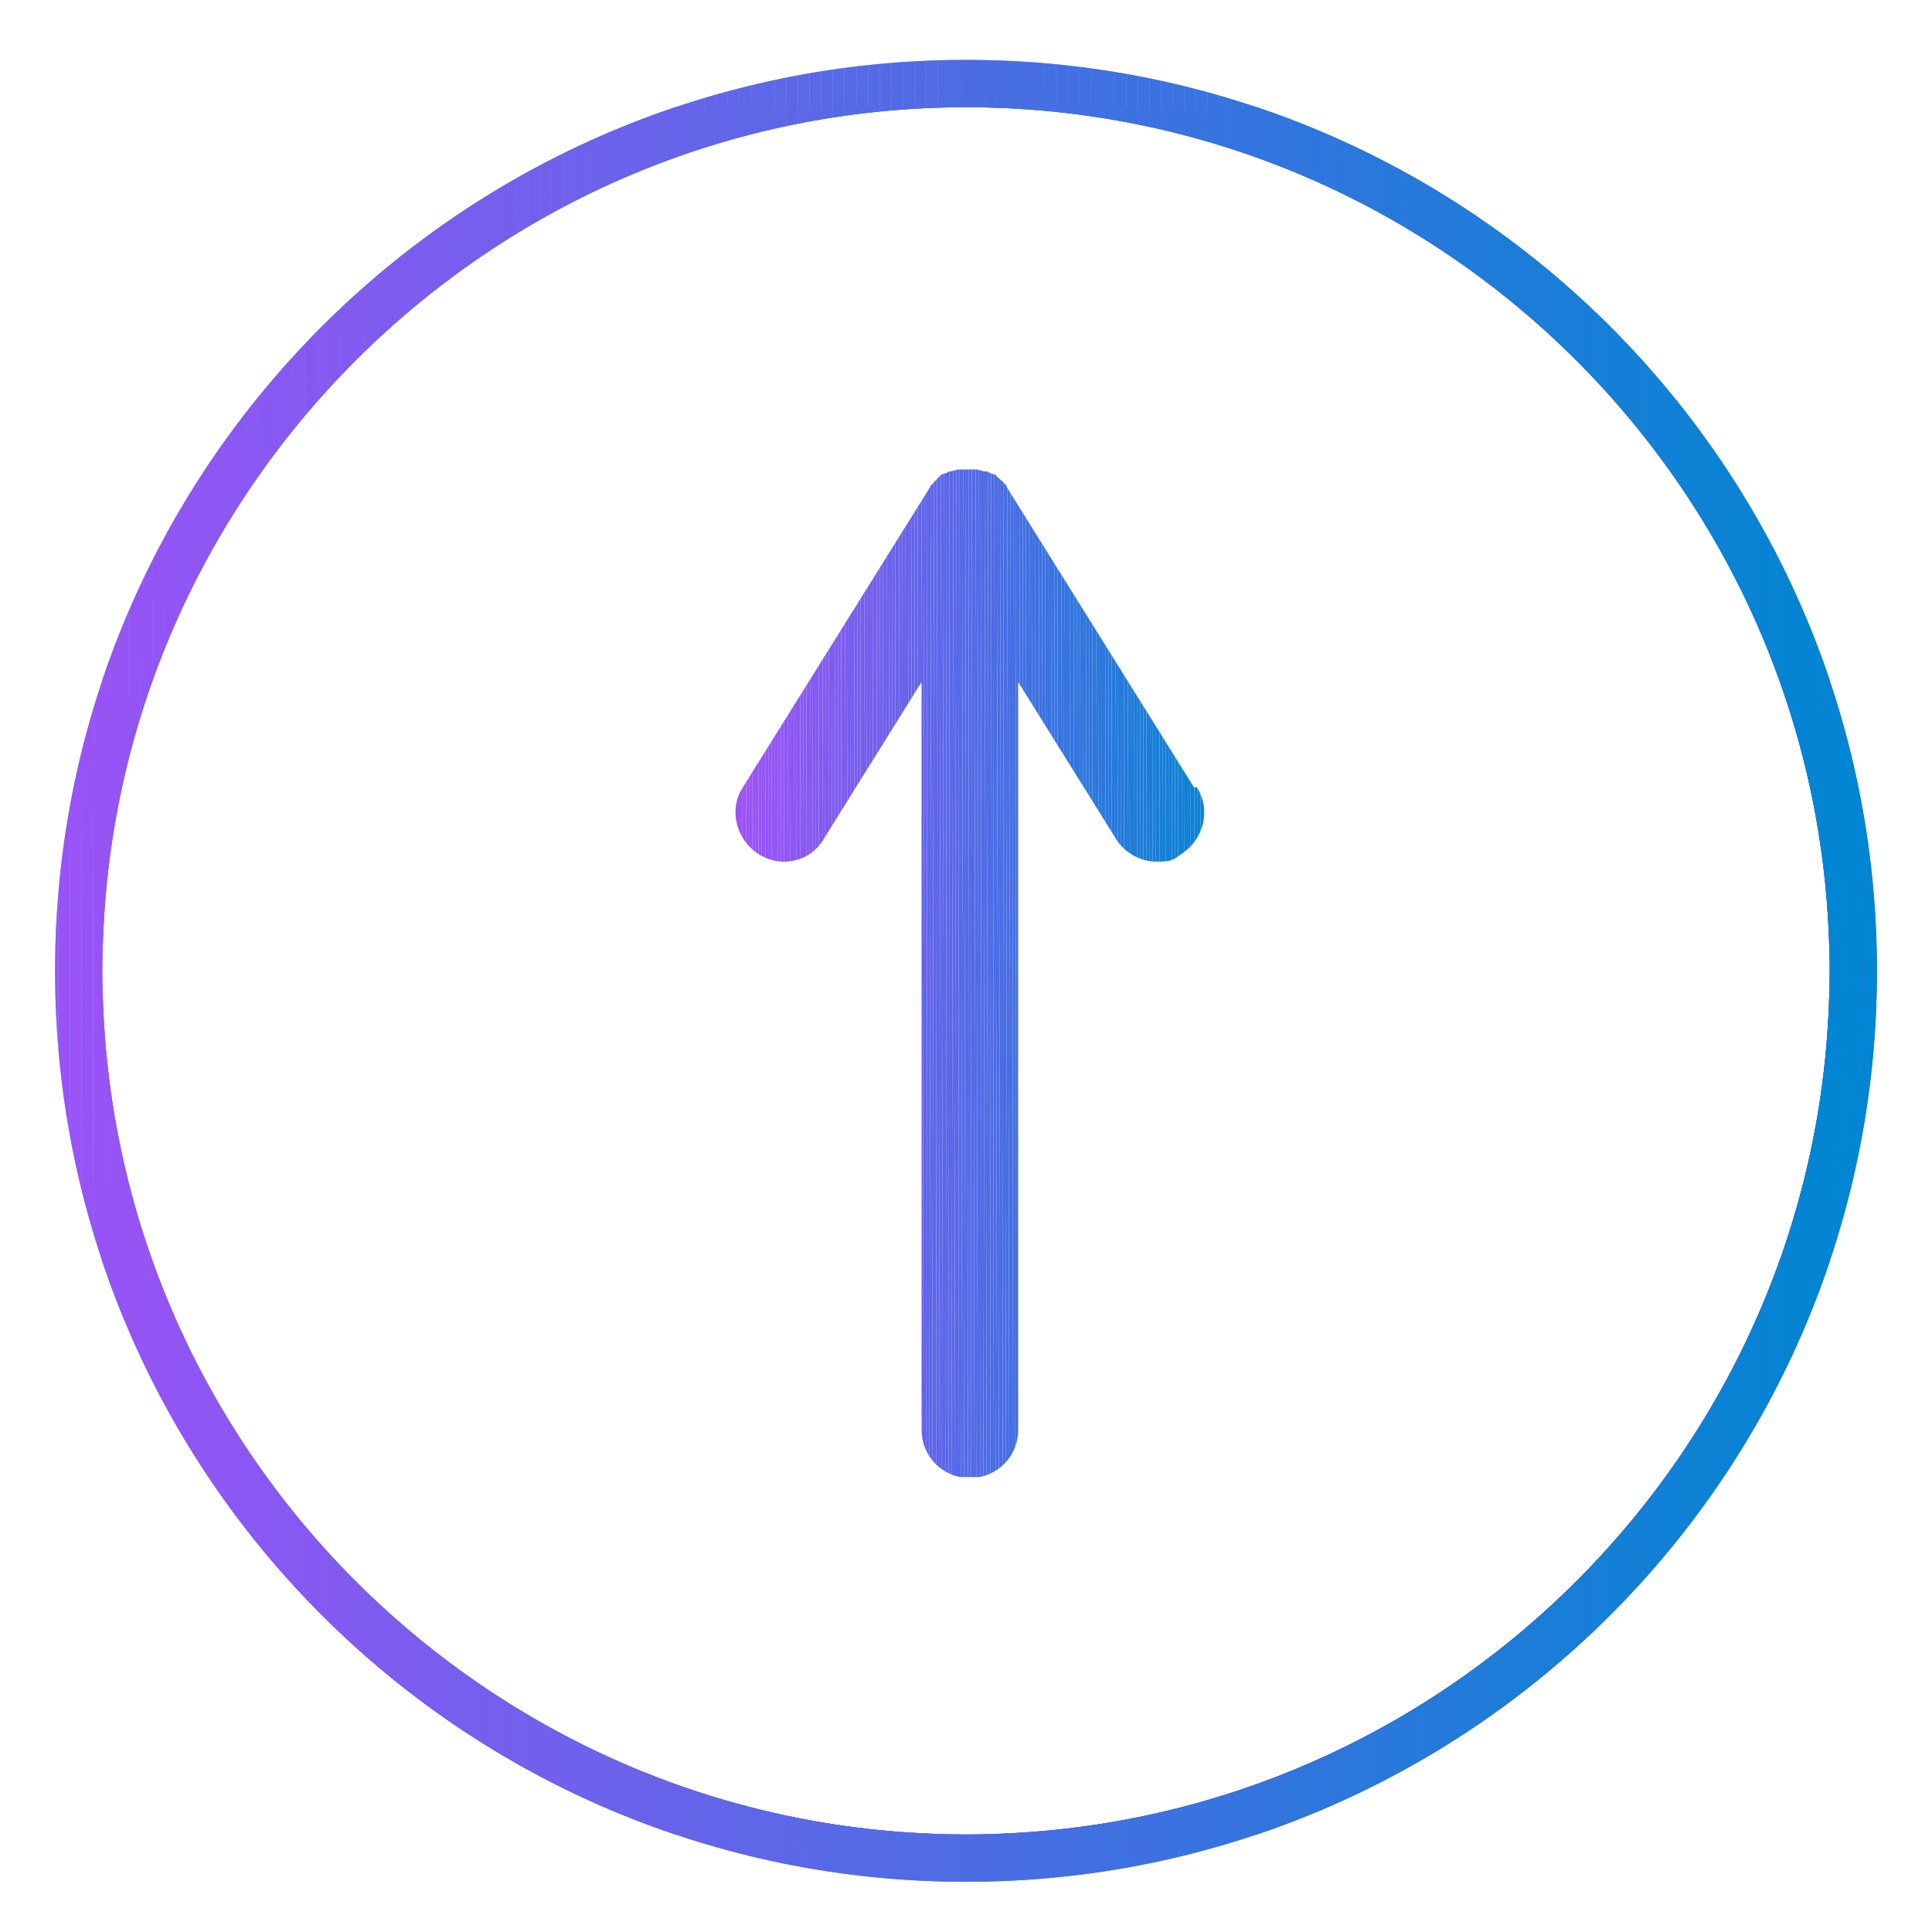
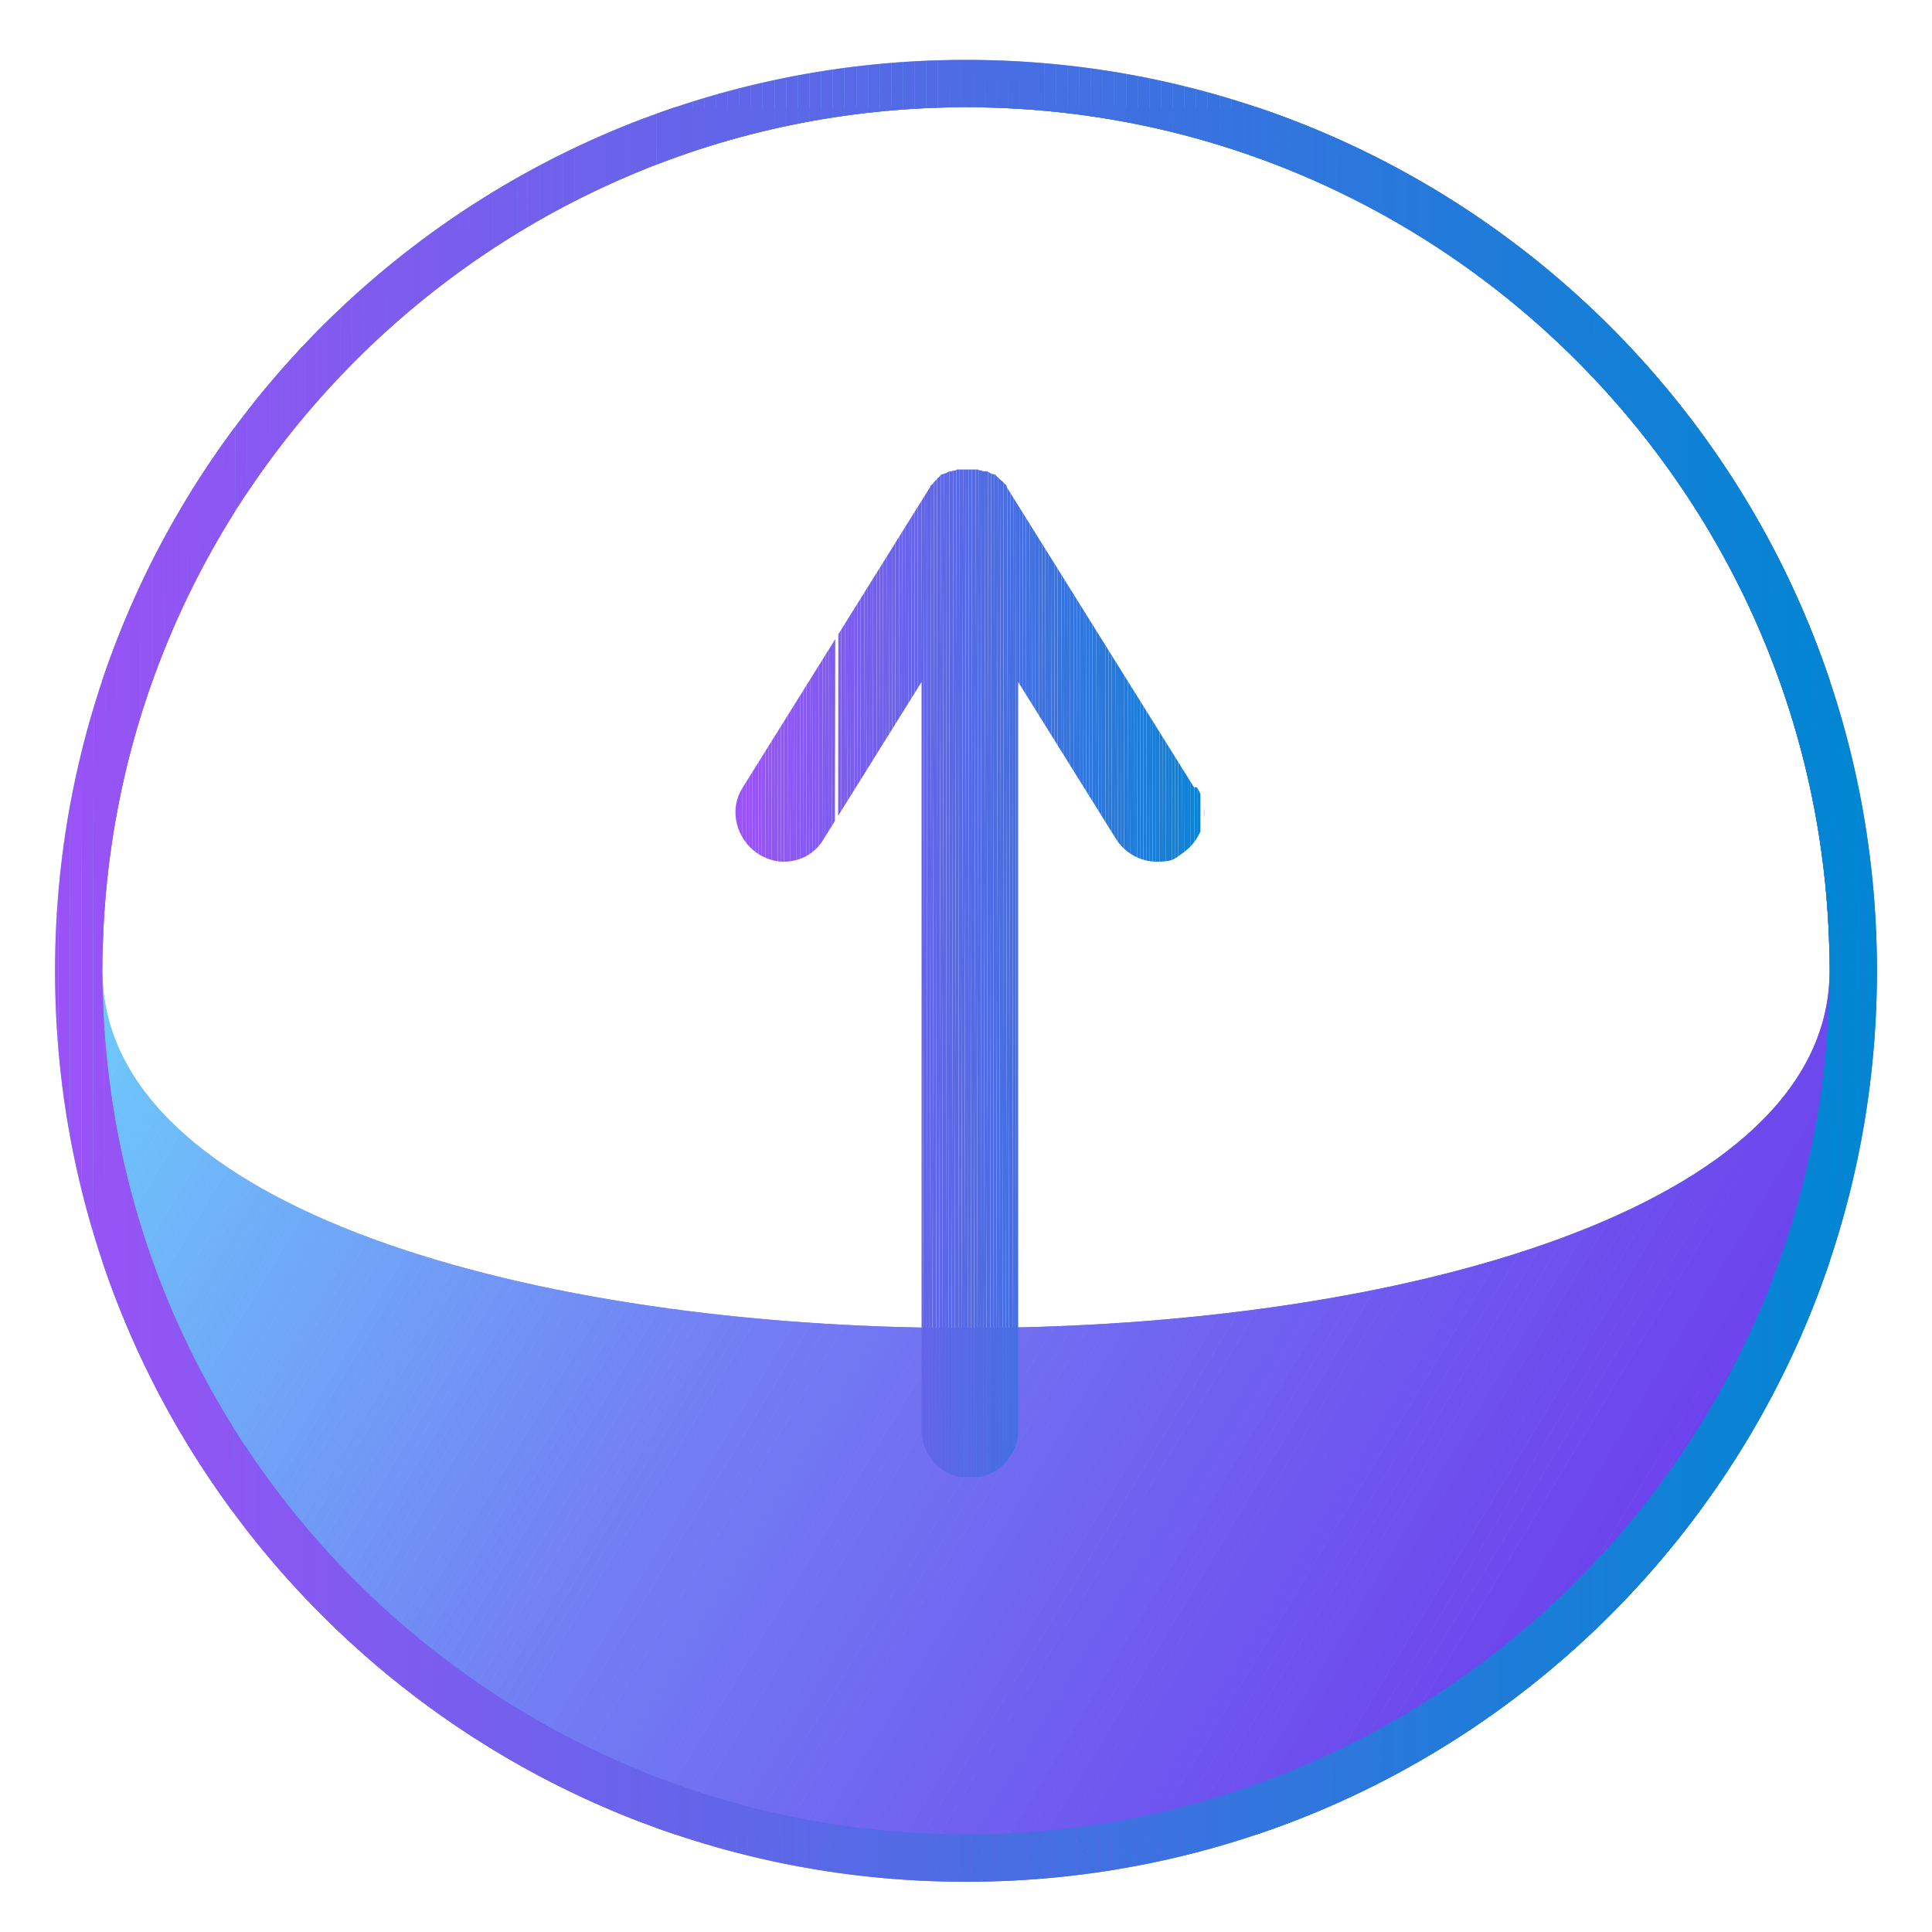
<svg xmlns="http://www.w3.org/2000/svg" id="Layer_1" width="200" height="200" version="1.1" viewBox="0 0 200 200">
  <defs>
    <style>
      .st0 {
        fill: #6e51ee;
      }

      .st1 {
        fill: none;
      }

      .st2 {
        fill: #6b62eb;
      }

      .st3 {
        fill: #6c62eb;
      }

      .st4 {
        fill: #718ef5;
      }

      .st5 {
        fill: #6ce3fe;
      }

      .st6 {
        fill: #2e76dd;
      }

      .st7 {
        fill: #6fadf8;
      }

      .st8 {
        fill: #6fb0f8;
      }

      .st9 {
        fill: #9953f6;
      }

      .st10 {
        fill: #2878db;
      }

      .st11 {
        fill: #486ee3;
      }

      .st12 {
        fill: #6fa8f8;
      }

      .st13 {
        fill: #7f5bef;
      }

      .st14 {
        fill: #6ddafd;
      }

      .st15 {
        fill: #9554f5;
      }

      .st16 {
        fill: #0584d3;
      }

      .st17 {
        fill: #0485d3;
      }

      .st18 {
        fill: #6f61ec;
      }

      .st19 {
        fill: #6dcdfb;
      }

      .st20 {
        fill: #7171f2;
      }

      .st21 {
        fill: #7098f6;
      }

      .st22 {
        fill: #6066e8;
      }

      .st23 {
        fill: #7282f4;
      }

      .st24 {
        fill: #6dd8fd;
      }

      .st25 {
        fill: #7278f3;
      }

      .st26 {
        fill: #8958f2;
      }

      .st27 {
        fill: #546ae5;
      }

      .st28 {
        fill: #70a0f7;
      }

      .st29 {
        fill: #0c82d5;
      }

      .st30 {
        fill: #7173f2;
      }

      .st31 {
        fill: #217bda;
      }

      .st32 {
        fill: #6d4cee;
      }

      .st33 {
        fill: #6ce0fd;
      }

      .st34 {
        fill: #6ec4fb;
      }

      .st35 {
        fill: #6fb9f9;
      }

      .st36 {
        fill: #70a5f7;
      }

      .st37 {
        fill: #6dd7fd;
      }

      .st38 {
        fill: #5769e6;
      }

      .st39 {
        fill: #6c42ec;
      }

      .st40 {
        fill: #6d46ed;
      }

      .st41 {
        fill: #7277f2;
      }

      .st42 {
        fill: #8a58f2;
      }

      .st43 {
        fill: #3175dd;
      }

      .st44 {
        fill: #8d57f3;
      }

      .st45 {
        fill: #4b6de4;
      }

      .st46 {
        fill: #3275de;
      }

      .st47 {
        fill: #3375de;
      }

      .st48 {
        fill: #5968e7;
      }

      .st49 {
        fill: #7174f2;
      }

      .st50 {
        fill: #0b82d5;
      }

      .st51 {
        fill: #4a6de3;
      }

      .st52 {
        fill: #0d82d5;
      }

      .st53 {
        fill: #197ed8;
      }

      .st54 {
        fill: #6e57ef;
      }

      .st55 {
        fill: #6f5cef;
      }

      .st56 {
        fill: #3773df;
      }

      .st57 {
        fill: #9454f4;
      }

      .st58 {
        fill: #6e52ee;
      }

      .st59 {
        fill: #7279f3;
      }

      .st60 {
        fill: #70a6f7;
      }

      .st61 {
        fill: #7064f0;
      }

      .st62 {
        fill: #2b77dc;
      }

      .st63 {
        fill: #6dd3fc;
      }

      .st64 {
        fill: #7069f1;
      }

      .st65 {
        fill: #727ef3;
      }

      .st66 {
        fill: #70a7f8;
      }

      .st67 {
        fill: #7193f5;
      }

      .st68 {
        fill: #6ce4fe;
      }

      .st69 {
        fill: #6664ea;
      }

      .st70 {
        fill: #1c7dd9;
      }

      .st71 {
        fill: #6c43ed;
      }

      .st72 {
        fill: #7196f6;
      }

      .st73 {
        fill: #716ef1;
      }

      .st74 {
        fill: #0a83d4;
      }

      .st75 {
        fill: #6ce5fe;
      }

      .st76 {
        fill: #6dd1fc;
      }

      .st77 {
        fill: #6e50ee;
      }

      .st78 {
        fill: #0784d4;
      }

      .st79 {
        fill: #8858f2;
      }

      .st80 {
        fill: #4270e1;
      }

      .st81 {
        fill: #6dd4fc;
      }

      .st82 {
        fill: #785eee;
      }

      .st83 {
        fill: #526be5;
      }

      .st84 {
        fill: #2978dc;
      }

      .st85 {
        fill: #7b5def;
      }

      .st86 {
        fill: #1a7dd8;
      }

      .st87 {
        fill: #6ebefa;
      }

      .st88 {
        fill: #6e54ef;
      }

      .st89 {
        fill: #7283f4;
      }

      .st90 {
        fill: #7c5cef;
      }

      .st91 {
        fill: #7d5cef;
      }

      .st92 {
        fill: #6dd5fc;
      }

      .st93 {
        fill: #5b68e7;
      }

      .st94 {
        fill: #446fe2;
      }

      .st95 {
        fill: #6465e9;
      }

      .st96 {
        fill: #7191f5;
      }

      .st97 {
        fill: #7a5dee;
      }

      .st98 {
        fill: #7170f2;
      }

      .st99 {
        fill: #716ff2;
      }

      .st100 {
        fill: #9056f3;
      }

      .st101 {
        fill: #7063f0;
      }

      .st102 {
        fill: #506be4;
      }

      .st103 {
        fill: #7099f6;
      }

      .st104 {
        fill: #516be5;
      }

      .st105 {
        fill: #7097f6;
      }

      .st106 {
        fill: #706cf1;
      }

      .st107 {
        fill: #7172f2;
      }

      .st108 {
        fill: #6dcefc;
      }

      .st109 {
        fill: #6fb6f9;
      }

      .st110 {
        fill: #5d67e8;
      }

      .st111 {
        fill: #7190f5;
      }

      .st112 {
        fill: #727df3;
      }

      .st113 {
        fill: #6f5bef;
      }

      .st114 {
        fill: #6fabf8;
      }

      .st115 {
        fill: #6c3fec;
      }

      .st116 {
        fill: #177ed7;
      }

      .st117 {
        fill: #8659f1;
      }

      .st118 {
        fill: #6cdefd;
      }

      .st119 {
        fill: #3674df;
      }

      .st120 {
        fill: #718df5;
      }

      .st121 {
        fill: #0f81d6;
      }

      .st122 {
        fill: #6265e9;
      }

      .st123 {
        fill: #9255f4;
      }

      .st124 {
        fill: #7281f4;
      }

      .st125 {
        fill: #0684d3;
      }

      .st126 {
        fill: #9355f4;
      }

      .st127 {
        fill: #7195f6;
      }

      .st128 {
        fill: #0983d4;
      }

      .st129 {
        fill: #3873df;
      }

      .st130 {
        fill: #476ee3;
      }

      .st131 {
        fill: #835af0;
      }

      .st132 {
        fill: #6d4bed;
      }

      .st133 {
        fill: #3474de;
      }

      .st134 {
        fill: #6ddcfd;
      }

      .st135 {
        fill: #2a78dc;
      }

      .st136 {
        fill: #6faef8;
      }

      .st137 {
        fill: #6ebffa;
      }

      .st138 {
        fill: #6ecafb;
      }

      .st139 {
        fill: #706af1;
      }

      .st140 {
        fill: #727cf3;
      }

      .st141 {
        fill: #6fb3f9;
      }

      .st142 {
        fill: #6d45ed;
      }

      .st143 {
        fill: #727af3;
      }

      .st144 {
        fill: #4f6ce4;
      }

      .st145 {
        clip-path: url(#clippath-1);
      }

      .st146 {
        clip-path: url(#clippath-2);
      }

      .st147 {
        fill: #845af1;
      }

      .st148 {
        fill: #3f71e1;
      }

      .st149 {
        fill: #3a72e0;
      }

      .st150 {
        fill: #6cdffd;
      }

      .st151 {
        fill: #8759f1;
      }

      .st152 {
        fill: #6faaf8;
      }

      .st153 {
        fill: #6ec0fa;
      }

      .st154 {
        fill: #6ebaf9;
      }

      .st155 {
        fill: #167fd7;
      }

      .st156 {
        fill: #6ce2fe;
      }

      .st157 {
        fill: #6f60f0;
      }

      .st158 {
        fill: #6e61eb;
      }

      .st159 {
        fill: #5869e6;
      }

      .st160 {
        fill: #6863ea;
      }

      .st161 {
        fill: #6e53ee;
      }

      .st162 {
        fill: #6d62eb;
      }

      .st163 {
        fill: #9a52f6;
      }

      .st164 {
        fill: #3076dd;
      }

      .st165 {
        fill: #187ed8;
      }

      .st166 {
        fill: #7061ec;
      }

      .st167 {
        fill: #147fd7;
      }

      .st168 {
        fill: #718ff5;
      }

      .st169 {
        fill: #7360ed;
      }

      .st170 {
        fill: #4e6ce4;
      }

      .st171 {
        fill: #6c40ec;
      }

      .st172 {
        fill: #6f5ff0;
      }

      .st173 {
        fill: #727bf3;
      }

      .st174 {
        fill: #6ddbfd;
      }

      .st175 {
        fill: #709af6;
      }

      .st176 {
        fill: #7185f4;
      }

      .st177 {
        fill: #2d77dd;
      }

      .st178 {
        fill: #6e4fee;
      }

      .st179 {
        fill: #7e5cef;
      }

      .st180 {
        fill: #6ebcfa;
      }

      .st181 {
        fill: #8f56f3;
      }

      .st182 {
        fill: #70a2f7;
      }

      .st183 {
        fill: #7186f4;
      }

      .st184 {
        fill: #4c6ce4;
      }

      .st185 {
        fill: #456fe2;
      }

      .st186 {
        fill: #2679db;
      }

      .st187 {
        fill: #6facf8;
      }

      .st188 {
        fill: #6dd0fc;
      }

      .st189 {
        fill: #709df6;
      }

      .st190 {
        fill: #536ae5;
      }

      .st191 {
        fill: #5c67e7;
      }

      .st192 {
        fill: #7188f4;
      }

      .st193 {
        fill: #709bf6;
      }

      .st194 {
        fill: #9654f5;
      }

      .st195 {
        fill: #6fa9f8;
      }

      .st196 {
        fill: #6f59ef;
      }

      .st197 {
        fill: #6ec9fb;
      }

      .st198 {
        fill: #70a1f7;
      }

      .st199 {
        fill: #709ff7;
      }

      .st200 {
        fill: #6564e9;
      }

      .st201 {
        fill: #6ce1fe;
      }

      .st202 {
        fill: #7187f4;
      }

      .st203 {
        fill: #247ada;
      }

      .st204 {
        fill: #6d44ed;
      }

      .st205 {
        fill: #7066f0;
      }

      .st206 {
        fill: #6c3eec;
      }

      .st207 {
        fill: #0186d2;
      }

      .st208 {
        fill: #6963ea;
      }

      .st209 {
        fill: #5669e6;
      }

      .st210 {
        fill: #709ef7;
      }

      .st211 {
        fill: #1b7dd8;
      }

      .st212 {
        fill: #8c57f2;
      }

      .st213 {
        fill: #6dd6fc;
      }

      .st214 {
        fill: #6d4aed;
      }

      .st215 {
        fill: #7192f5;
      }

      .st216 {
        fill: #0385d3;
      }

      .st217 {
        fill: #7160ec;
      }

      .st218 {
        fill: #6e56ef;
      }

      .st219 {
        fill: #745fed;
      }

      .st220 {
        fill: #815bf0;
      }

      .st221 {
        fill: #6ec8fb;
      }

      .st222 {
        fill: #6fb4f9;
      }

      .st223 {
        fill: #1380d6;
      }

      .st224 {
        fill: #3e71e0;
      }

      .st225 {
        fill: #7068f1;
      }

      .st226 {
        fill: #556ae6;
      }

      .st227 {
        fill: #9b52f6;
      }

      .st228 {
        fill: #775eee;
      }

      .st229 {
        fill: #6ebdfa;
      }

      .st230 {
        fill: #3574de;
      }

      .st231 {
        fill: #6cddfd;
      }

      .st232 {
        fill: #706bf1;
      }

      .st233 {
        fill: #6dd2fc;
      }

      .st234 {
        fill: #727ff3;
      }

      .st235 {
        fill: #5a68e7;
      }

      .st236 {
        fill: #2f76dd;
      }

      .st237 {
        fill: #718bf5;
      }

      .st238 {
        fill: #6ec2fa;
      }

      .st239 {
        fill: #8559f1;
      }

      .st240 {
        fill: #7176f2;
      }

      .st241 {
        fill: #5f66e8;
      }

      .st242 {
        fill: #0285d2;
      }

      .st243 {
        fill: #755fed;
      }

      .st244 {
        fill: #1180d6;
      }

      .st245 {
        fill: #6f5ef0;
      }

      .st246 {
        fill: #7067f1;
      }

      .st247 {
        fill: #6faff8;
      }

      .st248 {
        fill: #70a4f7;
      }

      .st249 {
        fill: #7189f4;
      }

      .st250 {
        fill: #6dccfb;
      }

      .st251 {
        fill: #0e81d5;
      }

      .st252 {
        fill: #2779db;
      }

      .st253 {
        fill: #7175f2;
      }

      .st254 {
        fill: #6ecbfb;
      }

      .st255 {
        fill: #466ee2;
      }

      .st256 {
        fill: #7284f4;
      }

      .st257 {
        fill: #6ec1fa;
      }

      .st258 {
        fill: #9155f4;
      }

      .st259 {
        fill: #4170e1;
      }

      .st260 {
        fill: #157fd7;
      }

      .st261 {
        fill: #6365e9;
      }

      .st262 {
        fill: #718cf5;
      }

      .st263 {
        fill: #8e56f3;
      }

      .st264 {
        fill: #6fb5f9;
      }

      .st265 {
        fill: #6f62f0;
      }

      .st266 {
        fill: #3d71e0;
      }

      .st267 {
        fill: #825af0;
      }

      .st268 {
        fill: #3c72e0;
      }

      .st269 {
        fill: #3b72e0;
      }

      .st270 {
        fill: #6d48ed;
      }

      .st271 {
        fill: #436fe2;
      }

      .st272 {
        fill: #6f61f0;
      }

      .st273 {
        fill: #6dd9fd;
      }

      .st274 {
        fill: #6fb8f9;
      }

      .st275 {
        fill: #1280d6;
      }

      .st276 {
        fill: #6d4dee;
      }

      .st277 {
        fill: #8b57f2;
      }

      .st278 {
        fill: #2c77dc;
      }

      .st279 {
        fill: #1d7cd9;
      }

      .st280 {
        fill: #6dcffc;
      }

      .st281 {
        fill: #6d49ed;
      }

      .st282 {
        fill: #207bd9;
      }

      .st283 {
        fill: #6ebbfa;
      }

      .st284 {
        fill: #6166e8;
      }

      .st285 {
        fill: #9853f5;
      }

      .st286 {
        fill: #795dee;
      }

      .st287 {
        fill: #7280f3;
      }

      .st288 {
        fill: #6f5aef;
      }

      .st289 {
        fill: #5e67e8;
      }

      .st290 {
        fill: #6764ea;
      }

      .st291 {
        fill: #1081d6;
      }

      .st292 {
        fill: #7065f0;
      }

      .st293 {
        fill: #4070e1;
      }

      .st294 {
        fill: #227bda;
      }

      .st295 {
        fill: #6a63eb;
      }

      .st296 {
        fill: #0086d2;
      }

      .st297 {
        fill: #6fb2f9;
      }

      .st298 {
        fill: #6fb7f9;
      }

      .st299 {
        fill: #6ec7fb;
      }

      .st300 {
        fill: #6e55ef;
      }

      .st301 {
        fill: #70a3f7;
      }

      .st302 {
        fill: #765eed;
      }

      .st303 {
        clip-path: url(#clippath);
      }

      .st304 {
        fill: #805bf0;
      }

      .st305 {
        fill: #6ec5fb;
      }

      .st306 {
        fill: #716df1;
      }

      .st307 {
        fill: #6ec6fb;
      }

      .st308 {
        fill: #7260ec;
      }

      .st309 {
        fill: #1e7cd9;
      }

      .st310 {
        fill: #709cf6;
      }

      .st311 {
        fill: #6d47ed;
      }

      .st312 {
        fill: #1f7cd9;
      }

      .st313 {
        fill: #6c41ec;
      }

      .st314 {
        fill: #257adb;
      }

      .st315 {
        fill: #9753f5;
      }

      .st316 {
        fill: #7194f6;
      }

      .st317 {
        fill: #0883d4;
      }

      .st318 {
        fill: #6ec3fa;
      }

      .st319 {
        fill: #6e4eee;
      }

      .st320 {
        fill: #718af4;
      }

      .st321 {
        fill: #6f58ef;
      }

      .st322 {
        fill: #237ada;
      }

      .st323 {
        fill: #3973df;
      }

      .st324 {
        fill: #496de3;
      }
    </style>
    <clipPath id="clippath">
-       <path class="st1" d="M100,11.1c49.3,0,89.4,40.1,89.4,89.4s-40.1,89.4-89.4,89.4S10.6,149.8,10.6,100.5,50.7,11.1,100,11.1M100,6.2C47.9,6.2,5.7,48.4,5.7,100.5s42.2,94.3,94.3,94.3,94.3-42.2,94.3-94.3S152.1,6.2,100,6.2h0Z" />
+       <path class="st1" d="M100,11.1c49.3,0,89.4,40.1,89.4,89.4S10.6,149.8,10.6,100.5,50.7,11.1,100,11.1M100,6.2C47.9,6.2,5.7,48.4,5.7,100.5s42.2,94.3,94.3,94.3,94.3-42.2,94.3-94.3S152.1,6.2,100,6.2h0Z" />
    </clipPath>
    <clipPath id="clippath-1">
      <path class="st1" d="M100,11.1c49.3,0,89.4,40.1,89.4,89.4s-40.1,89.4-89.4,89.4S10.6,149.8,10.6,100.5,50.7,11.1,100,11.1M100,6.2C47.9,6.2,5.7,48.4,5.7,100.5s42.2,94.3,94.3,94.3,94.3-42.2,94.3-94.3S152.1,6.2,100,6.2h0Z" />
    </clipPath>
    <clipPath id="clippath-2">
      <path class="st1" d="M123.6,81.5l-19.4-31.1s0,0,0,0c0,0,0,0,0-.1,0-.1-.2-.2-.3-.3,0-.1-.2-.2-.3-.3,0,0,0,0,0,0,0,0-.2-.2-.3-.3-.1,0-.2-.2-.3-.3,0,0,0,0-.1,0,0,0,0,0,0,0,0,0-.2,0-.3-.1-.1,0-.2-.1-.4-.2,0,0-.1,0-.2,0-.1,0-.3,0-.4-.1-.1,0-.2,0-.4-.1,0,0-.1,0-.2,0-.1,0-.3,0-.4,0-.1,0-.3,0-.4,0,0,0,0,0,0,0s0,0,0,0c-.1,0-.3,0-.4,0-.1,0-.3,0-.4,0,0,0-.1,0-.2,0-.1,0-.2,0-.3.1-.1,0-.3,0-.4.1,0,0-.1,0-.2,0-.1,0-.2.1-.4.2,0,0-.2,0-.3.1,0,0,0,0,0,0,0,0,0,0-.1,0-.1,0-.2.2-.3.3-.1,0-.2.2-.3.3,0,0,0,0,0,0,0,0-.2.2-.3.3,0,.1-.2.2-.3.3,0,0,0,0,0,.1,0,0,0,0,0,0l-19.4,31.1c-1.5,2.3-.7,5.4,1.6,6.9.8.5,1.7.8,2.6.8,1.7,0,3.3-.8,4.2-2.4l10.1-16.2v77.4c0,2.8,2.2,5,5,5s5-2.2,5-5v-77.4l10.1,16.2c.9,1.5,2.6,2.4,4.2,2.4s1.8-.2,2.6-.8c2.3-1.5,3.1-4.5,1.6-6.9Z" />
    </clipPath>
  </defs>
  <g class="st303">
    <polygon class="st75" points="34.7 6.2 5.7 54.2 5.7 6.2 34.7 6.2" />
    <polygon class="st75" points="35.9 6.2 5.7 56.2 5.7 54.2 34.7 6.2 35.9 6.2" />
    <polygon class="st68" points="37.1 6.2 5.7 58.1 5.7 56.2 35.9 6.2 37.1 6.2" />
    <polygon class="st5" points="38.3 6.2 5.7 60.1 5.7 58.1 37.1 6.2 38.3 6.2" />
    <polygon class="st156" points="39.5 6.2 5.7 62.1 5.7 60.1 38.3 6.2 39.5 6.2" />
    <polygon class="st201" points="40.7 6.2 5.7 64 5.7 62.1 39.5 6.2 40.7 6.2" />
    <polygon class="st33" points="41.9 6.2 5.7 66 5.7 64 40.7 6.2 41.9 6.2" />
    <polygon class="st150" points="43.1 6.2 5.7 68 5.7 66 41.9 6.2 43.1 6.2" />
    <polygon class="st118" points="44.2 6.2 5.7 69.9 5.7 68 43.1 6.2 44.2 6.2" />
    <polygon class="st231" points="45.4 6.2 5.7 71.9 5.7 69.9 44.2 6.2 45.4 6.2" />
    <polygon class="st134" points="46.6 6.2 5.7 73.9 5.7 71.9 45.4 6.2 46.6 6.2" />
    <polygon class="st174" points="47.8 6.2 5.7 75.8 5.7 73.9 46.6 6.2 47.8 6.2" />
    <polygon class="st14" points="49 6.2 5.7 77.8 5.7 75.8 47.8 6.2 49 6.2" />
    <polygon class="st273" points="50.2 6.2 5.7 79.8 5.7 77.8 49 6.2 50.2 6.2" />
    <polygon class="st24" points="51.4 6.2 5.7 81.7 5.7 79.8 50.2 6.2 51.4 6.2" />
    <polygon class="st37" points="52.6 6.2 5.7 83.7 5.7 81.7 51.4 6.2 52.6 6.2" />
    <polygon class="st213" points="53.7 6.2 5.7 85.6 5.7 83.7 52.6 6.2 53.7 6.2" />
    <polygon class="st92" points="54.9 6.2 5.7 87.6 5.7 85.6 53.7 6.2 54.9 6.2" />
    <polygon class="st81" points="56.1 6.2 5.7 89.6 5.7 87.6 54.9 6.2 56.1 6.2" />
    <polygon class="st63" points="57.3 6.2 5.7 91.5 5.7 89.6 56.1 6.2 57.3 6.2" />
    <polygon class="st233" points="58.5 6.2 5.7 93.5 5.7 91.5 57.3 6.2 58.5 6.2" />
    <polygon class="st76" points="59.7 6.2 5.7 95.5 5.7 93.5 58.5 6.2 59.7 6.2" />
    <polygon class="st188" points="60.9 6.2 5.7 97.4 5.7 95.5 59.7 6.2 60.9 6.2" />
    <polygon class="st280" points="62.1 6.2 5.7 99.4 5.7 97.4 60.9 6.2 62.1 6.2" />
    <polygon class="st108" points="63.3 6.2 5.7 101.4 5.7 99.4 62.1 6.2 63.3 6.2" />
    <polygon class="st19" points="64.4 6.2 5.7 103.3 5.7 101.4 63.3 6.2 64.4 6.2" />
    <polygon class="st250" points="65.6 6.2 5.7 105.3 5.7 103.3 64.4 6.2 65.6 6.2" />
    <polygon class="st254" points="66.8 6.2 5.7 107.3 5.7 105.3 65.6 6.2 66.8 6.2" />
    <polygon class="st138" points="68 6.2 5.7 109.2 5.7 107.3 66.8 6.2 68 6.2" />
    <polygon class="st197" points="69.2 6.2 5.7 111.2 5.7 109.2 68 6.2 69.2 6.2" />
    <polygon class="st221" points="70.4 6.2 5.7 113.1 5.7 111.2 69.2 6.2 70.4 6.2" />
    <polygon class="st299" points="71.6 6.2 5.7 115.1 5.7 113.1 70.4 6.2 71.6 6.2" />
    <polygon class="st307" points="72.8 6.2 5.7 117.1 5.7 115.1 71.6 6.2 72.8 6.2" />
    <polygon class="st305" points="73.9 6.2 5.7 119 5.7 117.1 72.8 6.2 73.9 6.2" />
    <polygon class="st34" points="75.1 6.2 5.7 121 5.7 119 73.9 6.2 75.1 6.2" />
    <polygon class="st318" points="76.3 6.2 5.7 123 5.7 121 75.1 6.2 76.3 6.2" />
    <polygon class="st238" points="77.5 6.2 5.7 124.9 5.7 123 76.3 6.2 77.5 6.2" />
    <polygon class="st257" points="78.7 6.2 5.7 126.9 5.7 124.9 77.5 6.2 78.7 6.2" />
    <polygon class="st153" points="79.9 6.2 5.7 128.9 5.7 126.9 78.7 6.2 79.9 6.2" />
    <polygon class="st137" points="81.1 6.2 5.7 130.8 5.7 128.9 79.9 6.2 81.1 6.2" />
    <polygon class="st87" points="82.3 6.2 5.7 132.8 5.7 130.8 81.1 6.2 82.3 6.2" />
    <polygon class="st229" points="83.5 6.2 5.7 134.8 5.7 132.8 82.3 6.2 83.5 6.2" />
    <polygon class="st180" points="84.6 6.2 5.7 136.7 5.7 134.8 83.5 6.2 84.6 6.2" />
    <polygon class="st283" points="85.8 6.2 5.7 138.7 5.7 136.7 84.6 6.2 85.8 6.2" />
    <polygon class="st154" points="87 6.2 5.7 140.6 5.7 138.7 85.8 6.2 87 6.2" />
    <polygon class="st35" points="88.2 6.2 5.7 142.6 5.7 140.6 87 6.2 88.2 6.2" />
    <polygon class="st274" points="89.4 6.2 5.7 144.6 5.7 142.6 88.2 6.2 89.4 6.2" />
    <polygon class="st298" points="90.6 6.2 5.7 146.5 5.7 144.6 89.4 6.2 90.6 6.2" />
    <polygon class="st109" points="91.8 6.2 5.7 148.5 5.7 146.5 90.6 6.2 91.8 6.2" />
    <polygon class="st264" points="93 6.2 5.7 150.5 5.7 148.5 91.8 6.2 93 6.2" />
    <polygon class="st222" points="94.1 6.2 5.7 152.4 5.7 150.5 93 6.2 94.1 6.2" />
    <polygon class="st141" points="95.3 6.2 5.7 154.4 5.7 152.4 94.1 6.2 95.3 6.2" />
    <polygon class="st297" points="96.5 6.2 5.7 156.4 5.7 154.4 95.3 6.2 96.5 6.2" />
    <polygon class="st8" points="97.7 6.2 5.7 158.3 5.7 156.4 96.5 6.2 97.7 6.2" />
    <polygon class="st247" points="98.9 6.2 5.7 160.3 5.7 158.3 97.7 6.2 98.9 6.2" />
    <polygon class="st136" points="100.1 6.2 5.7 162.3 5.7 160.3 98.9 6.2 100.1 6.2" />
    <polygon class="st7" points="101.3 6.2 5.7 164.2 5.7 162.3 100.1 6.2 101.3 6.2" />
    <polygon class="st187" points="102.5 6.2 5.7 166.2 5.7 164.2 101.3 6.2 102.5 6.2" />
    <polygon class="st114" points="103.7 6.2 5.7 168.2 5.7 166.2 102.5 6.2 103.7 6.2" />
    <polygon class="st152" points="104.8 6.2 5.7 170.1 5.7 168.2 103.7 6.2 104.8 6.2" />
    <polygon class="st195" points="106 6.2 5.9 171.7 5.7 171.6 5.7 170.1 104.8 6.2 106 6.2" />
    <polygon class="st12" points="107.2 6.2 6.8 172.3 5.9 171.7 106 6.2 107.2 6.2" />
    <polygon class="st66" points="108.4 6.2 7.6 172.8 6.8 172.3 107.2 6.2 108.4 6.2" />
    <polygon class="st60" points="109.6 6.2 8.5 173.3 7.6 172.8 108.4 6.2 109.6 6.2" />
    <polygon class="st36" points="110.8 6.2 9.4 173.8 8.5 173.3 109.6 6.2 110.8 6.2" />
    <polygon class="st248" points="112 6.2 10.2 174.4 9.4 173.8 110.8 6.2 112 6.2" />
    <polygon class="st301" points="113.2 6.2 11.1 174.9 10.2 174.4 112 6.2 113.2 6.2" />
    <polygon class="st182" points="114.3 6.2 12 175.4 11.1 174.9 113.2 6.2 114.3 6.2" />
    <polygon class="st198" points="115.5 6.2 12.8 175.9 12 175.4 114.3 6.2 115.5 6.2" />
    <polygon class="st28" points="116.7 6.2 13.7 176.5 12.8 175.9 115.5 6.2 116.7 6.2" />
    <polygon class="st199" points="117.9 6.2 14.6 177 13.7 176.5 116.7 6.2 117.9 6.2" />
    <polygon class="st210" points="119.1 6.2 15.5 177.5 14.6 177 117.9 6.2 119.1 6.2" />
    <polygon class="st189" points="120.3 6.2 16.3 178.1 15.5 177.5 119.1 6.2 120.3 6.2" />
    <polygon class="st310" points="121.5 6.2 17.2 178.6 16.3 178.1 120.3 6.2 121.5 6.2" />
    <polygon class="st193" points="122.7 6.2 18.1 179.1 17.2 178.6 121.5 6.2 122.7 6.2" />
    <polygon class="st175" points="123.9 6.2 18.9 179.6 18.1 179.1 122.7 6.2 123.9 6.2" />
    <polygon class="st103" points="125 6.2 19.8 180.2 18.9 179.6 123.9 6.2 125 6.2" />
    <polygon class="st21" points="126.2 6.2 20.7 180.7 19.8 180.2 125 6.2 126.2 6.2" />
    <polygon class="st105" points="127.4 6.2 21.5 181.2 20.7 180.7 126.2 6.2 127.4 6.2" />
    <polygon class="st72" points="128.6 6.2 22.4 181.7 21.5 181.2 127.4 6.2 128.6 6.2" />
    <polygon class="st127" points="129.8 6.2 23.3 182.3 22.4 181.7 128.6 6.2 129.8 6.2" />
    <polygon class="st316" points="131 6.2 24.2 182.8 23.3 182.3 129.8 6.2 131 6.2" />
    <polygon class="st67" points="132.2 6.2 25 183.3 24.2 182.8 131 6.2 132.2 6.2" />
    <polygon class="st215" points="133.4 6.2 25.9 183.8 25 183.3 132.2 6.2 133.4 6.2" />
    <polygon class="st96" points="134.5 6.2 26.8 184.4 25.9 183.8 133.4 6.2 134.5 6.2" />
    <polygon class="st111" points="135.7 6.2 27.6 184.9 26.8 184.4 134.5 6.2 135.7 6.2" />
    <polygon class="st168" points="136.9 6.2 28.5 185.4 27.6 184.9 135.7 6.2 136.9 6.2" />
    <polygon class="st4" points="138.1 6.2 29.4 185.9 28.5 185.4 136.9 6.2 138.1 6.2" />
    <polygon class="st120" points="139.3 6.2 30.2 186.5 29.4 185.9 138.1 6.2 139.3 6.2" />
    <polygon class="st262" points="140.5 6.2 31.1 187 30.2 186.5 139.3 6.2 140.5 6.2" />
    <polygon class="st237" points="141.7 6.2 32 187.5 31.1 187 140.5 6.2 141.7 6.2" />
    <polygon class="st320" points="142.9 6.2 32.9 188.1 32 187.5 141.7 6.2 142.9 6.2" />
    <polygon class="st249" points="144.1 6.2 33.7 188.6 32.9 188.1 142.9 6.2 144.1 6.2" />
    <polygon class="st192" points="145.2 6.2 34.6 189.1 33.7 188.6 144.1 6.2 145.2 6.2" />
    <polygon class="st202" points="146.4 6.2 35.5 189.6 34.6 189.1 145.2 6.2 146.4 6.2" />
    <polygon class="st183" points="147.6 6.2 36.3 190.2 35.5 189.6 146.4 6.2 147.6 6.2" />
    <polygon class="st176" points="148.8 6.2 37.2 190.7 36.3 190.2 147.6 6.2 148.8 6.2" />
    <polygon class="st256" points="150 6.2 38.1 191.2 37.2 190.7 148.8 6.2 150 6.2" />
    <polygon class="st89" points="151.2 6.2 38.9 191.7 38.1 191.2 150 6.2 151.2 6.2" />
    <polygon class="st23" points="152.4 6.2 39.8 192.3 38.9 191.7 151.2 6.2 152.4 6.2" />
    <polygon class="st124" points="153.6 6.2 40.7 192.8 39.8 192.3 152.4 6.2 153.6 6.2" />
    <polygon class="st287" points="154.7 6.2 41.6 193.3 40.7 192.8 153.6 6.2 154.7 6.2" />
    <polygon class="st234" points="155.9 6.2 42.4 193.8 41.6 193.3 154.7 6.2 155.9 6.2" />
    <polygon class="st65" points="156 6.2 156.8 6.7 43.3 194.4 42.4 193.8 155.9 6.2 156 6.2" />
    <polygon class="st112" points="156.8 6.7 157.7 7.2 44.2 194.8 44 194.8 43.3 194.4 156.8 6.7" />
    <polygon class="st140" points="157.7 7.2 158.6 7.7 45.4 194.8 44.2 194.8 157.7 7.2" />
    <polygon class="st140" points="158.6 7.7 159.9 8.5 47.2 194.8 45.4 194.8 158.6 7.7" />
    <polygon class="st173" points="159.9 8.5 161.2 9.4 49 194.8 47.2 194.8 159.9 8.5" />
    <polygon class="st143" points="161.2 9.4 162.5 10.2 50.8 194.8 49 194.8 161.2 9.4" />
    <polygon class="st59" points="162.5 10.2 163.9 11 52.6 194.8 50.8 194.8 162.5 10.2" />
    <polygon class="st25" points="163.9 11 165.2 11.8 54.5 194.8 52.6 194.8 163.9 11" />
    <polygon class="st41" points="165.2 11.8 166.5 12.6 56.3 194.8 54.5 194.8 165.2 11.8" />
    <polygon class="st240" points="166.5 12.6 167.8 13.4 58.1 194.8 56.3 194.8 166.5 12.6" />
    <polygon class="st253" points="167.8 13.4 169.2 14.2 59.9 194.8 58.1 194.8 167.8 13.4" />
    <polygon class="st49" points="169.2 14.2 170.5 15 61.7 194.8 59.9 194.8 169.2 14.2" />
    <polygon class="st30" points="170.5 15 171.8 15.8 63.5 194.8 61.7 194.8 170.5 15" />
    <polygon class="st107" points="171.8 15.8 173.2 16.6 65.3 194.8 63.5 194.8 171.8 15.8" />
    <polygon class="st20" points="173.2 16.6 174.5 17.4 67.1 194.8 65.3 194.8 173.2 16.6" />
    <polygon class="st98" points="174.5 17.4 175.8 18.2 69 194.8 67.1 194.8 174.5 17.4" />
    <polygon class="st99" points="175.8 18.2 177.1 19 70.8 194.8 69 194.8 175.8 18.2" />
    <polygon class="st73" points="177.1 19 178.5 19.8 72.6 194.8 70.8 194.8 177.1 19" />
    <polygon class="st306" points="178.5 19.8 179.8 20.6 74.4 194.8 72.6 194.8 178.5 19.8" />
    <polygon class="st106" points="179.8 20.6 181.1 21.4 76.2 194.8 74.4 194.8 179.8 20.6" />
    <polygon class="st232" points="181.1 21.4 182.4 22.2 78 194.8 76.2 194.8 181.1 21.4" />
    <polygon class="st139" points="182.4 22.2 183.8 23 79.8 194.8 78 194.8 182.4 22.2" />
    <polygon class="st64" points="183.8 23 185.1 23.8 81.7 194.8 79.8 194.8 183.8 23" />
    <polygon class="st225" points="185.1 23.8 186.4 24.6 83.5 194.8 81.7 194.8 185.1 23.8" />
    <polygon class="st246" points="186.4 24.6 187.8 25.4 85.3 194.8 83.5 194.8 186.4 24.6" />
    <polygon class="st205" points="187.8 25.4 189.1 26.2 87.1 194.8 85.3 194.8 187.8 25.4" />
    <polygon class="st292" points="189.1 26.2 190.4 27 88.9 194.8 87.1 194.8 189.1 26.2" />
    <polygon class="st61" points="190.4 27 191.7 27.8 90.7 194.8 88.9 194.8 190.4 27" />
    <polygon class="st101" points="191.7 27.8 193.1 28.6 92.5 194.8 90.7 194.8 191.7 27.8" />
    <polygon class="st265" points="193.1 28.6 194.3 29.4 194.3 29.5 94.3 194.8 92.5 194.8 193.1 28.6" />
    <polygon class="st272" points="194.3 32.5 96.2 194.8 94.3 194.8 194.3 29.5 194.3 32.5" />
    <polygon class="st157" points="194.3 35.5 98 194.8 96.2 194.8 194.3 32.5 194.3 35.5" />
    <polygon class="st172" points="194.3 38.5 99.8 194.8 98 194.8 194.3 35.5 194.3 38.5" />
    <polygon class="st245" points="194.3 41.5 101.6 194.8 99.8 194.8 194.3 38.5 194.3 41.5" />
    <polygon class="st55" points="194.3 44.5 103.4 194.8 101.6 194.8 194.3 41.5 194.3 44.5" />
    <polygon class="st113" points="194.3 47.5 105.2 194.8 103.4 194.8 194.3 44.5 194.3 47.5" />
    <polygon class="st288" points="194.3 50.5 107 194.8 105.2 194.8 194.3 47.5 194.3 50.5" />
    <polygon class="st196" points="194.3 53.5 108.9 194.8 107 194.8 194.3 50.5 194.3 53.5" />
    <polygon class="st321" points="194.3 56.5 110.7 194.8 108.9 194.8 194.3 53.5 194.3 56.5" />
    <polygon class="st54" points="194.3 59.5 112.5 194.8 110.7 194.8 194.3 56.5 194.3 59.5" />
    <polygon class="st218" points="194.3 62.5 114.3 194.8 112.5 194.8 194.3 59.5 194.3 62.5" />
    <polygon class="st300" points="194.3 65.5 116.1 194.8 114.3 194.8 194.3 62.5 194.3 65.5" />
    <polygon class="st88" points="194.3 68.5 117.9 194.8 116.1 194.8 194.3 65.5 194.3 68.5" />
    <polygon class="st161" points="194.3 71.5 119.7 194.8 117.9 194.8 194.3 68.5 194.3 71.5" />
    <polygon class="st58" points="194.3 74.5 121.5 194.8 119.7 194.8 194.3 71.5 194.3 74.5" />
    <polygon class="st0" points="194.3 77.5 123.4 194.8 121.5 194.8 194.3 74.5 194.3 77.5" />
    <polygon class="st77" points="194.3 80.5 125.2 194.8 123.4 194.8 194.3 77.5 194.3 80.5" />
    <polygon class="st178" points="194.3 83.5 127 194.8 125.2 194.8 194.3 80.5 194.3 83.5" />
    <polygon class="st319" points="194.3 86.5 128.8 194.8 127 194.8 194.3 83.5 194.3 86.5" />
    <polygon class="st276" points="194.3 89.5 130.6 194.8 128.8 194.8 194.3 86.5 194.3 89.5" />
    <polygon class="st32" points="194.3 92.5 132.4 194.8 130.6 194.8 194.3 89.5 194.3 92.5" />
    <polygon class="st132" points="194.3 95.5 134.2 194.8 132.4 194.8 194.3 92.5 194.3 95.5" />
    <polygon class="st214" points="194.3 98.5 136 194.8 134.2 194.8 194.3 95.5 194.3 98.5" />
    <polygon class="st281" points="194.3 101.5 137.9 194.8 136 194.8 194.3 98.5 194.3 101.5" />
    <polygon class="st270" points="194.3 104.5 139.7 194.8 137.9 194.8 194.3 101.5 194.3 104.5" />
    <polygon class="st311" points="194.3 107.5 141.5 194.8 139.7 194.8 194.3 104.5 194.3 107.5" />
    <polygon class="st40" points="194.3 110.5 143.3 194.8 141.5 194.8 194.3 107.5 194.3 110.5" />
    <polygon class="st142" points="194.3 113.5 145.1 194.8 143.3 194.8 194.3 110.5 194.3 113.5" />
    <polygon class="st204" points="194.3 116.5 146.9 194.8 145.1 194.8 194.3 113.5 194.3 116.5" />
    <polygon class="st71" points="194.3 119.5 148.7 194.8 146.9 194.8 194.3 116.5 194.3 119.5" />
    <polygon class="st39" points="194.3 122.5 150.6 194.8 148.7 194.8 194.3 119.5 194.3 122.5" />
    <polygon class="st313" points="194.3 125.5 152.4 194.8 150.6 194.8 194.3 122.5 194.3 125.5" />
    <polygon class="st171" points="194.3 128.5 154.2 194.8 152.4 194.8 194.3 125.5 194.3 128.5" />
    <polygon class="st115" points="194.3 131.5 156 194.8 154.2 194.8 194.3 128.5 194.3 131.5" />
    <polygon class="st206" points="194.3 134.5 157.8 194.8 156 194.8 194.3 131.5 194.3 134.5" />
    <polygon class="st206" points="157.8 194.8 194.3 134.5 194.3 194.8 157.8 194.8" />
    <polygon class="st75" points="31.8 11.1 10.6 46.2 10.6 11.1 31.8 11.1" />
    <polygon class="st75" points="33 11.1 10.6 48.1 10.6 46.2 31.8 11.1 33 11.1" />
    <polygon class="st68" points="34.2 11.1 10.6 50.1 10.6 48.1 33 11.1 34.2 11.1" />
    <polygon class="st5" points="35.3 11.1 10.6 52 10.6 50.1 34.2 11.1 35.3 11.1" />
    <polygon class="st156" points="36.5 11.1 10.6 54 10.6 52 35.3 11.1 36.5 11.1" />
    <polygon class="st201" points="37.7 11.1 10.6 56 10.6 54 36.5 11.1 37.7 11.1" />
    <polygon class="st33" points="38.9 11.1 10.6 57.9 10.6 56 37.7 11.1 38.9 11.1" />
    <polygon class="st150" points="40.1 11.1 10.6 59.9 10.6 57.9 38.9 11.1 40.1 11.1" />
    <polygon class="st118" points="41.3 11.1 10.6 61.9 10.6 59.9 40.1 11.1 41.3 11.1" />
    <polygon class="st231" points="42.5 11.1 10.6 63.8 10.6 61.9 41.3 11.1 42.5 11.1" />
    <polygon class="st134" points="43.7 11.1 10.6 65.8 10.6 63.8 42.5 11.1 43.7 11.1" />
    <polygon class="st174" points="44.9 11.1 10.6 67.8 10.6 65.8 43.7 11.1 44.9 11.1" />
    <polygon class="st14" points="46 11.1 10.6 69.7 10.6 67.8 44.9 11.1 46 11.1" />
    <polygon class="st273" points="47.2 11.1 10.6 71.7 10.6 69.7 46 11.1 47.2 11.1" />
    <polygon class="st24" points="48.4 11.1 10.6 73.7 10.6 71.7 47.2 11.1 48.4 11.1" />
    <polygon class="st37" points="49.6 11.1 10.6 75.6 10.6 73.7 48.4 11.1 49.6 11.1" />
    <polygon class="st213" points="50.8 11.1 10.6 77.6 10.6 75.6 49.6 11.1 50.8 11.1" />
    <polygon class="st92" points="52 11.1 10.6 79.6 10.6 77.6 50.8 11.1 52 11.1" />
    <polygon class="st81" points="53.2 11.1 10.6 81.5 10.6 79.6 52 11.1 53.2 11.1" />
    <polygon class="st63" points="54.4 11.1 10.6 83.5 10.6 81.5 53.2 11.1 54.4 11.1" />
    <polygon class="st233" points="55.5 11.1 10.6 85.4 10.6 83.5 54.4 11.1 55.5 11.1" />
    <polygon class="st76" points="56.7 11.1 10.6 87.4 10.6 85.4 55.5 11.1 56.7 11.1" />
    <polygon class="st188" points="57.9 11.1 10.6 89.4 10.6 87.4 56.7 11.1 57.9 11.1" />
    <polygon class="st280" points="59.1 11.1 10.6 91.3 10.6 89.4 57.9 11.1 59.1 11.1" />
    <polygon class="st108" points="60.3 11.1 10.6 93.3 10.6 91.3 59.1 11.1 60.3 11.1" />
    <polygon class="st19" points="61.5 11.1 10.6 95.3 10.6 93.3 60.3 11.1 61.5 11.1" />
    <polygon class="st250" points="62.7 11.1 10.6 97.2 10.6 95.3 61.5 11.1 62.7 11.1" />
    <polygon class="st254" points="63.9 11.1 10.6 99.2 10.6 97.2 62.7 11.1 63.9 11.1" />
    <polygon class="st138" points="65.1 11.1 10.6 101.2 10.6 99.2 63.9 11.1 65.1 11.1" />
    <polygon class="st197" points="66.2 11.1 10.6 103.1 10.6 101.2 65.1 11.1 66.2 11.1" />
    <polygon class="st221" points="67.4 11.1 10.6 105.1 10.6 103.1 66.2 11.1 67.4 11.1" />
    <polygon class="st299" points="68.6 11.1 10.6 107.1 10.6 105.1 67.4 11.1 68.6 11.1" />
    <polygon class="st307" points="69.8 11.1 10.6 109 10.6 107.1 68.6 11.1 69.8 11.1" />
    <polygon class="st305" points="71 11.1 10.6 111 10.6 109 69.8 11.1 71 11.1" />
    <polygon class="st34" points="72.2 11.1 10.6 112.9 10.6 111 71 11.1 72.2 11.1" />
    <polygon class="st318" points="73.4 11.1 10.6 114.9 10.6 112.9 72.2 11.1 73.4 11.1" />
    <polygon class="st238" points="74.6 11.1 10.6 116.9 10.6 114.9 73.4 11.1 74.6 11.1" />
    <polygon class="st257" points="75.8 11.1 10.6 118.8 10.6 116.9 74.6 11.1 75.8 11.1" />
    <polygon class="st153" points="76.9 11.1 10.6 120.8 10.6 118.8 75.8 11.1 76.9 11.1" />
    <polygon class="st137" points="78.1 11.1 10.6 122.8 10.6 120.8 76.9 11.1 78.1 11.1" />
    <polygon class="st87" points="79.3 11.1 10.6 124.7 10.6 122.8 78.1 11.1 79.3 11.1" />
    <polygon class="st229" points="80.5 11.1 10.6 126.7 10.6 124.7 79.3 11.1 80.5 11.1" />
    <polygon class="st180" points="81.7 11.1 10.6 128.7 10.6 126.7 80.5 11.1 81.7 11.1" />
    <polygon class="st283" points="82.9 11.1 10.6 130.6 10.6 128.7 81.7 11.1 82.9 11.1" />
    <polygon class="st154" points="84.1 11.1 10.6 132.6 10.6 130.6 82.9 11.1 84.1 11.1" />
    <polygon class="st35" points="85.3 11.1 10.6 134.6 10.6 132.6 84.1 11.1 85.3 11.1" />
    <polygon class="st274" points="86.4 11.1 10.6 136.5 10.6 134.6 85.3 11.1 86.4 11.1" />
    <polygon class="st298" points="87.6 11.1 10.6 138.5 10.6 136.5 86.4 11.1 87.6 11.1" />
    <polygon class="st109" points="88.8 11.1 10.6 140.4 10.6 138.5 87.6 11.1 88.8 11.1" />
    <polygon class="st264" points="90 11.1 10.6 142.4 10.6 140.4 88.8 11.1 90 11.1" />
    <polygon class="st222" points="91.2 11.1 10.6 144.4 10.6 142.4 90 11.1 91.2 11.1" />
    <polygon class="st141" points="92.4 11.1 10.6 146.3 10.6 144.4 91.2 11.1 92.4 11.1" />
    <polygon class="st297" points="93.6 11.1 10.6 148.3 10.6 146.3 92.4 11.1 93.6 11.1" />
    <polygon class="st8" points="94.8 11.1 10.6 150.3 10.6 148.3 93.6 11.1 94.8 11.1" />
    <polygon class="st247" points="96 11.1 10.6 152.2 10.6 150.3 94.8 11.1 96 11.1" />
    <polygon class="st136" points="97.1 11.1 10.6 154.2 10.6 152.2 96 11.1 97.1 11.1" />
    <polygon class="st7" points="98.3 11.1 10.6 156.2 10.6 154.2 97.1 11.1 98.3 11.1" />
    <polygon class="st187" points="99.5 11.1 10.6 158.1 10.6 156.2 98.3 11.1 99.5 11.1" />
    <polygon class="st114" points="100.7 11.1 10.6 160.1 10.6 158.1 99.5 11.1 100.7 11.1" />
    <polygon class="st152" points="101.9 11.1 10.6 162.1 10.6 160.1 100.7 11.1 101.9 11.1" />
    <polygon class="st195" points="103.1 11.1 10.6 164 10.6 162.1 101.9 11.1 103.1 11.1" />
    <polygon class="st12" points="104.3 11.1 10.6 166 10.6 164 103.1 11.1 104.3 11.1" />
    <polygon class="st66" points="105.5 11.1 10.6 168 10.6 166 104.3 11.1 105.5 11.1" />
    <polygon class="st60" points="106.6 11.1 11.4 168.5 10.6 168 10.6 168 105.5 11.1 106.6 11.1" />
    <polygon class="st36" points="107.8 11.1 12.3 169 11.4 168.5 106.6 11.1 107.8 11.1" />
    <polygon class="st248" points="109 11.1 13.1 169.6 12.3 169 107.8 11.1 109 11.1" />
    <polygon class="st301" points="110.2 11.1 14 170.1 13.1 169.6 109 11.1 110.2 11.1" />
    <polygon class="st182" points="111.4 11.1 14.9 170.6 14 170.1 110.2 11.1 111.4 11.1" />
    <polygon class="st198" points="112.6 11.1 15.7 171.2 14.9 170.6 111.4 11.1 112.6 11.1" />
    <polygon class="st28" points="113.8 11.1 16.6 171.7 15.7 171.2 112.6 11.1 113.8 11.1" />
    <polygon class="st199" points="115 11.1 17.5 172.2 16.6 171.7 113.8 11.1 115 11.1" />
    <polygon class="st210" points="116.2 11.1 18.4 172.7 17.5 172.2 115 11.1 116.2 11.1" />
    <polygon class="st189" points="117.3 11.1 19.2 173.3 18.4 172.7 116.2 11.1 117.3 11.1" />
    <polygon class="st310" points="118.5 11.1 20.1 173.8 19.2 173.3 117.3 11.1 118.5 11.1" />
    <polygon class="st193" points="119.7 11.1 21 174.3 20.1 173.8 118.5 11.1 119.7 11.1" />
    <polygon class="st175" points="120.9 11.1 21.8 174.8 21 174.3 119.7 11.1 120.9 11.1" />
    <polygon class="st103" points="122.1 11.1 22.7 175.4 21.8 174.8 120.9 11.1 122.1 11.1" />
    <polygon class="st21" points="123.3 11.1 23.6 175.9 22.7 175.4 122.1 11.1 123.3 11.1" />
    <polygon class="st105" points="124.5 11.1 24.4 176.4 23.6 175.9 123.3 11.1 124.5 11.1" />
    <polygon class="st72" points="125.7 11.1 25.3 176.9 24.4 176.4 124.5 11.1 125.7 11.1" />
    <polygon class="st127" points="126.8 11.1 26.2 177.5 25.3 176.9 125.7 11.1 126.8 11.1" />
    <polygon class="st316" points="128 11.1 27.1 178 26.2 177.5 126.8 11.1 128 11.1" />
    <polygon class="st67" points="129.2 11.1 27.9 178.5 27.1 178 128 11.1 129.2 11.1" />
    <polygon class="st215" points="130.4 11.1 28.8 179 27.9 178.5 129.2 11.1 130.4 11.1" />
    <polygon class="st96" points="131.6 11.1 29.7 179.6 28.8 179 130.4 11.1 131.6 11.1" />
    <polygon class="st111" points="132.8 11.1 30.5 180.1 29.7 179.6 131.6 11.1 132.8 11.1" />
    <polygon class="st168" points="134 11.1 31.4 180.6 30.5 180.1 132.8 11.1 134 11.1" />
    <polygon class="st4" points="135.2 11.1 32.3 181.2 31.4 180.6 134 11.1 135.2 11.1" />
    <polygon class="st120" points="136.4 11.1 33.1 181.7 32.3 181.2 135.2 11.1 136.4 11.1" />
    <polygon class="st262" points="137.5 11.1 34 182.2 33.1 181.7 136.4 11.1 137.5 11.1" />
    <polygon class="st237" points="138.7 11.1 34.9 182.7 34 182.2 137.5 11.1 138.7 11.1" />
    <polygon class="st320" points="139.9 11.1 35.8 183.3 34.9 182.7 138.7 11.1 139.9 11.1" />
    <polygon class="st249" points="141.1 11.1 36.6 183.8 35.8 183.3 139.9 11.1 141.1 11.1" />
    <polygon class="st192" points="142.3 11.1 37.5 184.3 36.6 183.8 141.1 11.1 142.3 11.1" />
    <polygon class="st202" points="143.5 11.1 38.4 184.8 37.5 184.3 142.3 11.1 143.5 11.1" />
    <polygon class="st183" points="144.7 11.1 39.2 185.4 38.4 184.8 143.5 11.1 144.7 11.1" />
    <polygon class="st176" points="145.9 11.1 40.1 185.9 39.2 185.4 144.7 11.1 145.9 11.1" />
    <polygon class="st256" points="147 11.1 41 186.4 40.1 185.9 145.9 11.1 147 11.1" />
    <polygon class="st89" points="148.2 11.1 41.8 186.9 41 186.4 147 11.1 148.2 11.1" />
    <polygon class="st23" points="149.4 11.1 42.7 187.5 41.8 186.9 148.2 11.1 149.4 11.1" />
    <polygon class="st124" points="150.6 11.1 43.6 188 42.7 187.5 149.4 11.1 150.6 11.1" />
    <polygon class="st287" points="151.8 11.1 44.5 188.5 43.6 188 150.6 11.1 151.8 11.1" />
    <polygon class="st234" points="153 11.1 45.3 189 44.5 188.5 151.8 11.1 153 11.1" />
    <polygon class="st65" points="153.2 11.1 153.9 11.5 46.2 189.6 45.3 189 153 11.1 153.2 11.1" />
    <polygon class="st112" points="153.9 11.5 154.8 12 47.2 189.9 46.8 189.9 46.2 189.6 153.9 11.5" />
    <polygon class="st140" points="154.8 12 155.6 12.5 48.3 189.9 47.2 189.9 154.8 12" />
    <polygon class="st140" points="155.6 12.5 157 13.3 50.2 189.9 48.3 189.9 155.6 12.5" />
    <polygon class="st173" points="157 13.3 158.3 14.1 52 189.9 50.2 189.9 157 13.3" />
    <polygon class="st143" points="158.3 14.1 159.6 15 53.8 189.9 52 189.9 158.3 14.1" />
    <polygon class="st59" points="159.6 15 161 15.8 55.6 189.9 53.8 189.9 159.6 15" />
    <polygon class="st25" points="161 15.8 162.3 16.6 57.4 189.9 55.6 189.9 161 15.8" />
    <polygon class="st41" points="162.3 16.6 163.6 17.4 59.2 189.9 57.4 189.9 162.3 16.6" />
    <polygon class="st240" points="163.6 17.4 164.9 18.2 61 189.9 59.2 189.9 163.6 17.4" />
    <polygon class="st253" points="164.9 18.2 166.3 19 62.8 189.9 61 189.9 164.9 18.2" />
    <polygon class="st49" points="166.3 19 167.6 19.8 64.7 189.9 62.8 189.9 166.3 19" />
    <polygon class="st30" points="167.6 19.8 168.9 20.6 66.5 189.9 64.7 189.9 167.6 19.8" />
    <polygon class="st107" points="168.9 20.6 170.3 21.4 68.3 189.9 66.5 189.9 168.9 20.6" />
    <polygon class="st20" points="170.3 21.4 171.6 22.2 70.1 189.9 68.3 189.9 170.3 21.4" />
    <polygon class="st98" points="171.6 22.2 172.9 23 71.9 189.9 70.1 189.9 171.6 22.2" />
    <polygon class="st99" points="172.9 23 174.2 23.8 73.7 189.9 71.9 189.9 172.9 23" />
    <polygon class="st73" points="174.2 23.8 175.6 24.6 75.5 189.9 73.7 189.9 174.2 23.8" />
    <polygon class="st306" points="175.6 24.6 176.9 25.4 77.4 189.9 75.5 189.9 175.6 24.6" />
    <polygon class="st106" points="176.9 25.4 178.2 26.2 79.2 189.9 77.4 189.9 176.9 25.4" />
    <polygon class="st232" points="178.2 26.2 179.5 27 81 189.9 79.2 189.9 178.2 26.2" />
    <polygon class="st139" points="179.5 27 180.9 27.8 82.8 189.9 81 189.9 179.5 27" />
    <polygon class="st64" points="180.9 27.8 182.2 28.6 84.6 189.9 82.8 189.9 180.9 27.8" />
    <polygon class="st225" points="182.2 28.6 183.5 29.4 86.4 189.9 84.6 189.9 182.2 28.6" />
    <polygon class="st246" points="183.5 29.4 184.9 30.2 88.2 189.9 86.4 189.9 183.5 29.4" />
    <polygon class="st205" points="184.9 30.2 186.2 31 90 189.9 88.2 189.9 184.9 30.2" />
    <polygon class="st292" points="186.2 31 187.5 31.8 91.9 189.9 90 189.9 186.2 31" />
    <polygon class="st61" points="187.5 31.8 188.8 32.6 93.7 189.9 91.9 189.9 187.5 31.8" />
    <polygon class="st101" points="188.8 32.6 189.4 33 189.4 34.6 95.5 189.9 93.7 189.9 188.8 32.6" />
    <polygon class="st265" points="189.4 37.6 97.3 189.9 95.5 189.9 189.4 34.6 189.4 37.6" />
    <polygon class="st272" points="189.4 40.6 99.1 189.9 97.3 189.9 189.4 37.6 189.4 40.6" />
    <polygon class="st157" points="189.4 43.6 100.9 189.9 99.1 189.9 189.4 40.6 189.4 43.6" />
    <polygon class="st172" points="189.4 46.6 102.7 189.9 100.9 189.9 189.4 43.6 189.4 46.6" />
    <polygon class="st245" points="189.4 49.6 104.5 189.9 102.7 189.9 189.4 46.6 189.4 49.6" />
    <polygon class="st55" points="189.4 52.6 106.4 189.9 104.5 189.9 189.4 49.6 189.4 52.6" />
    <polygon class="st113" points="189.4 55.6 108.2 189.9 106.4 189.9 189.4 52.6 189.4 55.6" />
    <polygon class="st288" points="189.4 58.6 110 189.9 108.2 189.9 189.4 55.6 189.4 58.6" />
    <polygon class="st196" points="189.4 61.6 111.8 189.9 110 189.9 189.4 58.6 189.4 61.6" />
    <polygon class="st321" points="189.4 64.6 113.6 189.9 111.8 189.9 189.4 61.6 189.4 64.6" />
    <polygon class="st54" points="189.4 67.6 115.4 189.9 113.6 189.9 189.4 64.6 189.4 67.6" />
    <polygon class="st218" points="189.4 70.6 117.2 189.9 115.4 189.9 189.4 67.6 189.4 70.6" />
    <polygon class="st300" points="189.4 73.6 119.1 189.9 117.2 189.9 189.4 70.6 189.4 73.6" />
    <polygon class="st88" points="189.4 76.6 120.9 189.9 119.1 189.9 189.4 73.6 189.4 76.6" />
    <polygon class="st161" points="189.4 79.6 122.7 189.9 120.9 189.9 189.4 76.6 189.4 79.6" />
    <polygon class="st58" points="189.4 82.6 124.5 189.9 122.7 189.9 189.4 79.6 189.4 82.6" />
    <polygon class="st0" points="189.4 85.6 126.3 189.9 124.5 189.9 189.4 82.6 189.4 85.6" />
    <polygon class="st77" points="189.4 88.6 128.1 189.9 126.3 189.9 189.4 85.6 189.4 88.6" />
    <polygon class="st178" points="189.4 91.6 129.9 189.9 128.1 189.9 189.4 88.6 189.4 91.6" />
    <polygon class="st319" points="189.4 94.6 131.7 189.9 129.9 189.9 189.4 91.6 189.4 94.6" />
    <polygon class="st276" points="189.4 97.5 133.6 189.9 131.7 189.9 189.4 94.6 189.4 97.5" />
    <polygon class="st32" points="189.4 100.5 135.4 189.9 133.6 189.9 189.4 97.5 189.4 100.5" />
    <polygon class="st132" points="189.4 103.5 137.2 189.9 135.4 189.9 189.4 100.5 189.4 103.5" />
    <polygon class="st214" points="189.4 106.5 139 189.9 137.2 189.9 189.4 103.5 189.4 106.5" />
    <polygon class="st281" points="189.4 109.5 140.8 189.9 139 189.9 189.4 106.5 189.4 109.5" />
    <polygon class="st270" points="189.4 112.5 142.6 189.9 140.8 189.9 189.4 109.5 189.4 112.5" />
    <polygon class="st311" points="189.4 115.5 144.4 189.9 142.6 189.9 189.4 112.5 189.4 115.5" />
    <polygon class="st40" points="189.4 118.5 146.2 189.9 144.4 189.9 189.4 115.5 189.4 118.5" />
    <polygon class="st142" points="189.4 121.5 148.1 189.9 146.2 189.9 189.4 118.5 189.4 121.5" />
    <polygon class="st204" points="189.4 124.5 149.9 189.9 148.1 189.9 189.4 121.5 189.4 124.5" />
    <polygon class="st71" points="189.4 127.5 151.7 189.9 149.9 189.9 189.4 124.5 189.4 127.5" />
    <polygon class="st39" points="189.4 130.5 153.5 189.9 151.7 189.9 189.4 127.5 189.4 130.5" />
    <polygon class="st313" points="189.4 133.5 155.3 189.9 153.5 189.9 189.4 130.5 189.4 133.5" />
    <polygon class="st171" points="189.4 136.5 157.1 189.9 155.3 189.9 189.4 133.5 189.4 136.5" />
    <polygon class="st115" points="189.4 139.5 158.9 189.9 157.1 189.9 189.4 136.5 189.4 139.5" />
    <polygon class="st206" points="189.4 142.5 160.8 189.9 158.9 189.9 189.4 139.5 189.4 142.5" />
    <polygon class="st206" points="160.8 189.9 189.4 142.5 189.4 189.9 160.8 189.9" />
  </g>
  <g class="st145">
    <polygon class="st227" points="6.2 6.2 5.9 194.8 5.7 194.8 5.7 6.2 6.2 6.2" />
    <polygon class="st163" points="7.4 6.2 7.1 194.8 5.9 194.8 6.2 6.2 7.4 6.2" />
    <polygon class="st9" points="8.6 6.2 8.3 194.8 7.1 194.8 7.4 6.2 8.6 6.2" />
    <polygon class="st285" points="9.8 6.2 9.5 194.8 8.3 194.8 8.6 6.2 9.8 6.2" />
    <polygon class="st315" points="11 6.2 10.7 194.8 9.5 194.8 9.8 6.2 11 6.2" />
    <polygon class="st194" points="12.2 6.2 11.9 194.8 10.7 194.8 11 6.2 12.2 6.2" />
    <polygon class="st15" points="13.4 6.2 13.1 194.8 11.9 194.8 12.2 6.2 13.4 6.2" />
    <polygon class="st57" points="14.6 6.2 14.4 194.8 13.1 194.8 13.4 6.2 14.6 6.2" />
    <polygon class="st126" points="15.9 6.2 15.6 194.8 14.4 194.8 14.6 6.2 15.9 6.2" />
    <polygon class="st123" points="17.1 6.2 16.8 194.8 15.6 194.8 15.9 6.2 17.1 6.2" />
    <polygon class="st258" points="18.3 6.2 18 194.8 16.8 194.8 17.1 6.2 18.3 6.2" />
    <polygon class="st100" points="19.5 6.2 19.2 194.8 18 194.8 18.3 6.2 19.5 6.2" />
    <polygon class="st181" points="20.7 6.2 20.4 194.8 19.2 194.8 19.5 6.2 20.7 6.2" />
    <polygon class="st263" points="21.9 6.2 21.6 194.8 20.4 194.8 20.7 6.2 21.9 6.2" />
    <polygon class="st44" points="23.1 6.2 22.9 194.8 21.6 194.8 21.9 6.2 23.1 6.2" />
    <polygon class="st212" points="24.4 6.2 24.1 194.8 22.9 194.8 23.1 6.2 24.4 6.2" />
    <polygon class="st277" points="25.6 6.2 25.3 194.8 24.1 194.8 24.4 6.2 25.6 6.2" />
    <polygon class="st42" points="26.8 6.2 26.5 194.8 25.3 194.8 25.6 6.2 26.8 6.2" />
    <polygon class="st26" points="28 6.2 27.7 194.8 26.5 194.8 26.8 6.2 28 6.2" />
    <polygon class="st79" points="29.2 6.2 28.9 194.8 27.7 194.8 28 6.2 29.2 6.2" />
    <polygon class="st151" points="30.4 6.2 30.1 194.8 28.9 194.8 29.2 6.2 30.4 6.2" />
    <polygon class="st117" points="31.6 6.2 31.3 194.8 30.1 194.8 30.4 6.2 31.6 6.2" />
    <polygon class="st239" points="32.8 6.2 32.6 194.8 31.3 194.8 31.6 6.2 32.8 6.2" />
    <polygon class="st147" points="34.1 6.2 33.8 194.8 32.6 194.8 32.8 6.2 34.1 6.2" />
    <polygon class="st131" points="35.3 6.2 35 194.8 33.8 194.8 34.1 6.2 35.3 6.2" />
    <polygon class="st267" points="36.5 6.2 36.2 194.8 35 194.8 35.3 6.2 36.5 6.2" />
    <polygon class="st220" points="37.7 6.2 37.4 194.8 36.2 194.8 36.5 6.2 37.7 6.2" />
    <polygon class="st304" points="38.9 6.2 38.6 194.8 37.4 194.8 37.7 6.2 38.9 6.2" />
    <polygon class="st13" points="40.1 6.2 39.8 194.8 38.6 194.8 38.9 6.2 40.1 6.2" />
    <polygon class="st179" points="41.3 6.2 41.1 194.8 39.8 194.8 40.1 6.2 41.3 6.2" />
    <polygon class="st91" points="42.5 6.2 42.3 194.8 41.1 194.8 41.3 6.2 42.5 6.2" />
    <polygon class="st90" points="43.8 6.2 43.5 194.8 42.3 194.8 42.5 6.2 43.8 6.2" />
    <polygon class="st85" points="45 6.2 44.7 194.8 43.5 194.8 43.8 6.2 45 6.2" />
    <polygon class="st97" points="46.2 6.2 45.9 194.8 44.7 194.8 45 6.2 46.2 6.2" />
    <polygon class="st286" points="47.4 6.2 47.1 194.8 45.9 194.8 46.2 6.2 47.4 6.2" />
    <polygon class="st82" points="48.6 6.2 48.3 194.8 47.1 194.8 47.4 6.2 48.6 6.2" />
    <polygon class="st228" points="49.8 6.2 49.5 194.8 48.3 194.8 48.6 6.2 49.8 6.2" />
    <polygon class="st302" points="51 6.2 50.8 194.8 49.5 194.8 49.8 6.2 51 6.2" />
    <polygon class="st243" points="52.3 6.2 52 194.8 50.8 194.8 51 6.2 52.3 6.2" />
    <polygon class="st219" points="53.5 6.2 53.2 194.8 52 194.8 52.3 6.2 53.5 6.2" />
    <polygon class="st169" points="54.7 6.2 54.4 194.8 53.2 194.8 53.5 6.2 54.7 6.2" />
    <polygon class="st308" points="55.9 6.2 55.6 194.8 54.4 194.8 54.7 6.2 55.9 6.2" />
    <polygon class="st217" points="57.1 6.2 56.8 194.8 55.6 194.8 55.9 6.2 57.1 6.2" />
    <polygon class="st166" points="58.3 6.2 58 194.8 56.8 194.8 57.1 6.2 58.3 6.2" />
    <polygon class="st18" points="59.5 6.2 59.3 194.8 58 194.8 58.3 6.2 59.5 6.2" />
    <polygon class="st158" points="60.7 6.2 60.5 194.8 59.3 194.8 59.5 6.2 60.7 6.2" />
    <polygon class="st162" points="62 6.2 61.7 194.8 60.5 194.8 60.7 6.2 62 6.2" />
    <polygon class="st3" points="63.2 6.2 62.9 194.8 61.7 194.8 62 6.2 63.2 6.2" />
    <polygon class="st2" points="64.4 6.2 64.1 194.8 62.9 194.8 63.2 6.2 64.4 6.2" />
    <polygon class="st295" points="65.6 6.2 65.3 194.8 64.1 194.8 64.4 6.2 65.6 6.2" />
    <polygon class="st208" points="66.8 6.2 66.5 194.8 65.3 194.8 65.6 6.2 66.8 6.2" />
    <polygon class="st160" points="68 6.2 67.7 194.8 66.5 194.8 66.8 6.2 68 6.2" />
    <polygon class="st290" points="69.2 6.2 69 194.8 67.7 194.8 68 6.2 69.2 6.2" />
    <polygon class="st69" points="70.5 6.2 70.2 194.8 69 194.8 69.2 6.2 70.5 6.2" />
    <polygon class="st200" points="71.7 6.2 71.4 194.8 70.2 194.8 70.5 6.2 71.7 6.2" />
    <polygon class="st95" points="72.9 6.2 72.6 194.8 71.4 194.8 71.7 6.2 72.9 6.2" />
    <polygon class="st261" points="74.1 6.2 73.8 194.8 72.6 194.8 72.9 6.2 74.1 6.2" />
    <polygon class="st122" points="75.3 6.2 75 194.8 73.8 194.8 74.1 6.2 75.3 6.2" />
    <polygon class="st284" points="76.5 6.2 76.2 194.8 75 194.8 75.3 6.2 76.5 6.2" />
    <polygon class="st22" points="77.7 6.2 77.4 194.8 76.2 194.8 76.5 6.2 77.7 6.2" />
    <polygon class="st241" points="78.9 6.2 78.7 194.8 77.4 194.8 77.7 6.2 78.9 6.2" />
    <polygon class="st289" points="80.2 6.2 79.9 194.8 78.7 194.8 78.9 6.2 80.2 6.2" />
    <polygon class="st110" points="81.4 6.2 81.1 194.8 79.9 194.8 80.2 6.2 81.4 6.2" />
    <polygon class="st191" points="82.6 6.2 82.3 194.8 81.1 194.8 81.4 6.2 82.6 6.2" />
    <polygon class="st93" points="83.8 6.2 83.5 194.8 82.3 194.8 82.6 6.2 83.8 6.2" />
    <polygon class="st235" points="85 6.2 84.7 194.8 83.5 194.8 83.8 6.2 85 6.2" />
    <polygon class="st48" points="86.2 6.2 85.9 194.8 84.7 194.8 85 6.2 86.2 6.2" />
    <polygon class="st159" points="87.4 6.2 87.2 194.8 85.9 194.8 86.2 6.2 87.4 6.2" />
    <polygon class="st38" points="88.7 6.2 88.4 194.8 87.2 194.8 87.4 6.2 88.7 6.2" />
    <polygon class="st209" points="89.9 6.2 89.6 194.8 88.4 194.8 88.7 6.2 89.9 6.2" />
    <polygon class="st226" points="91.1 6.2 90.8 194.8 89.6 194.8 89.9 6.2 91.1 6.2" />
    <polygon class="st27" points="92.3 6.2 92 194.8 90.8 194.8 91.1 6.2 92.3 6.2" />
    <polygon class="st190" points="93.5 6.2 93.2 194.8 92 194.8 92.3 6.2 93.5 6.2" />
    <polygon class="st83" points="94.7 6.2 94.4 194.8 93.2 194.8 93.5 6.2 94.7 6.2" />
    <polygon class="st104" points="95.9 6.2 95.6 194.8 94.4 194.8 94.7 6.2 95.9 6.2" />
    <polygon class="st102" points="97.1 6.2 96.9 194.8 95.6 194.8 95.9 6.2 97.1 6.2" />
    <polygon class="st144" points="98.4 6.2 98.1 194.8 96.9 194.8 97.1 6.2 98.4 6.2" />
    <polygon class="st170" points="99.6 6.2 99.3 194.8 98.1 194.8 98.4 6.2 99.6 6.2" />
    <polygon class="st184" points="100.8 6.2 100.5 194.8 99.3 194.8 99.6 6.2 100.8 6.2" />
    <polygon class="st45" points="102 6.2 101.7 194.8 100.5 194.8 100.8 6.2 102 6.2" />
    <polygon class="st51" points="103.2 6.2 102.9 194.8 101.7 194.8 102 6.2 103.2 6.2" />
    <polygon class="st324" points="104.4 6.2 104.1 194.8 102.9 194.8 103.2 6.2 104.4 6.2" />
    <polygon class="st11" points="105.6 6.2 105.4 194.8 104.1 194.8 104.4 6.2 105.6 6.2" />
    <polygon class="st130" points="106.8 6.2 106.6 194.8 105.4 194.8 105.6 6.2 106.8 6.2" />
    <polygon class="st255" points="108.1 6.2 107.8 194.8 106.6 194.8 106.8 6.2 108.1 6.2" />
    <polygon class="st185" points="109.3 6.2 109 194.8 107.8 194.8 108.1 6.2 109.3 6.2" />
    <polygon class="st94" points="110.5 6.2 110.2 194.8 109 194.8 109.3 6.2 110.5 6.2" />
    <polygon class="st271" points="111.7 6.2 111.4 194.8 110.2 194.8 110.5 6.2 111.7 6.2" />
    <polygon class="st80" points="112.9 6.2 112.6 194.8 111.4 194.8 111.7 6.2 112.9 6.2" />
    <polygon class="st259" points="114.1 6.2 113.8 194.8 112.6 194.8 112.9 6.2 114.1 6.2" />
    <polygon class="st293" points="115.3 6.2 115.1 194.8 113.8 194.8 114.1 6.2 115.3 6.2" />
    <polygon class="st148" points="116.6 6.2 116.3 194.8 115.1 194.8 115.3 6.2 116.6 6.2" />
    <polygon class="st224" points="117.8 6.2 117.5 194.8 116.3 194.8 116.6 6.2 117.8 6.2" />
    <polygon class="st266" points="119 6.2 118.7 194.8 117.5 194.8 117.8 6.2 119 6.2" />
    <polygon class="st268" points="120.2 6.2 119.9 194.8 118.7 194.8 119 6.2 120.2 6.2" />
    <polygon class="st269" points="121.4 6.2 121.1 194.8 119.9 194.8 120.2 6.2 121.4 6.2" />
    <polygon class="st149" points="122.6 6.2 122.3 194.8 121.1 194.8 121.4 6.2 122.6 6.2" />
    <polygon class="st323" points="123.8 6.2 123.6 194.8 122.3 194.8 122.6 6.2 123.8 6.2" />
    <polygon class="st129" points="125 6.2 124.8 194.8 123.6 194.8 123.8 6.2 125 6.2" />
    <polygon class="st56" points="126.3 6.2 126 194.8 124.8 194.8 125 6.2 126.3 6.2" />
    <polygon class="st119" points="127.5 6.2 127.2 194.8 126 194.8 126.3 6.2 127.5 6.2" />
    <polygon class="st230" points="128.7 6.2 128.4 194.8 127.2 194.8 127.5 6.2 128.7 6.2" />
    <polygon class="st133" points="129.9 6.2 129.6 194.8 128.4 194.8 128.7 6.2 129.9 6.2" />
    <polygon class="st47" points="131.1 6.2 130.8 194.8 129.6 194.8 129.9 6.2 131.1 6.2" />
    <polygon class="st46" points="132.3 6.2 132 194.8 130.8 194.8 131.1 6.2 132.3 6.2" />
    <polygon class="st43" points="133.5 6.2 133.3 194.8 132 194.8 132.3 6.2 133.5 6.2" />
    <polygon class="st164" points="134.8 6.2 134.5 194.8 133.3 194.8 133.5 6.2 134.8 6.2" />
    <polygon class="st236" points="136 6.2 135.7 194.8 134.5 194.8 134.8 6.2 136 6.2" />
    <polygon class="st6" points="137.2 6.2 136.9 194.8 135.7 194.8 136 6.2 137.2 6.2" />
    <polygon class="st177" points="138.4 6.2 138.1 194.8 136.9 194.8 137.2 6.2 138.4 6.2" />
    <polygon class="st278" points="139.6 6.2 139.3 194.8 138.1 194.8 138.4 6.2 139.6 6.2" />
    <polygon class="st62" points="140.8 6.2 140.5 194.8 139.3 194.8 139.6 6.2 140.8 6.2" />
    <polygon class="st135" points="142 6.2 141.7 194.8 140.5 194.8 140.8 6.2 142 6.2" />
    <polygon class="st84" points="143.2 6.2 143 194.8 141.7 194.8 142 6.2 143.2 6.2" />
    <polygon class="st10" points="144.5 6.2 144.2 194.8 143 194.8 143.2 6.2 144.5 6.2" />
    <polygon class="st252" points="145.7 6.2 145.4 194.8 144.2 194.8 144.5 6.2 145.7 6.2" />
    <polygon class="st186" points="146.9 6.2 146.6 194.8 145.4 194.8 145.7 6.2 146.9 6.2" />
    <polygon class="st314" points="148.1 6.2 147.8 194.8 146.6 194.8 146.9 6.2 148.1 6.2" />
    <polygon class="st203" points="149.3 6.2 149 194.8 147.8 194.8 148.1 6.2 149.3 6.2" />
    <polygon class="st322" points="150.5 6.2 150.2 194.8 149 194.8 149.3 6.2 150.5 6.2" />
    <polygon class="st294" points="151.7 6.2 151.5 194.8 150.2 194.8 150.5 6.2 151.7 6.2" />
    <polygon class="st31" points="153 6.2 152.7 194.8 151.5 194.8 151.7 6.2 153 6.2" />
    <polygon class="st282" points="154.2 6.2 153.9 194.8 152.7 194.8 153 6.2 154.2 6.2" />
    <polygon class="st312" points="155.4 6.2 155.1 194.8 153.9 194.8 154.2 6.2 155.4 6.2" />
    <polygon class="st309" points="156.6 6.2 156.3 194.8 155.1 194.8 155.4 6.2 156.6 6.2" />
    <polygon class="st279" points="157.8 6.2 157.5 194.8 156.3 194.8 156.6 6.2 157.8 6.2" />
    <polygon class="st70" points="159 6.2 158.7 194.8 157.5 194.8 157.8 6.2 159 6.2" />
    <polygon class="st211" points="160.2 6.2 159.9 194.8 158.7 194.8 159 6.2 160.2 6.2" />
    <polygon class="st86" points="161.4 6.2 161.2 194.8 159.9 194.8 160.2 6.2 161.4 6.2" />
    <polygon class="st53" points="162.7 6.2 162.4 194.8 161.2 194.8 161.4 6.2 162.7 6.2" />
    <polygon class="st165" points="163.9 6.2 163.6 194.8 162.4 194.8 162.7 6.2 163.9 6.2" />
    <polygon class="st116" points="165.1 6.2 164.8 194.8 163.6 194.8 163.9 6.2 165.1 6.2" />
    <polygon class="st155" points="166.3 6.2 166 194.8 164.8 194.8 165.1 6.2 166.3 6.2" />
    <polygon class="st260" points="167.5 6.2 167.2 194.8 166 194.8 166.3 6.2 167.5 6.2" />
    <polygon class="st167" points="168.7 6.2 168.4 194.8 167.2 194.8 167.5 6.2 168.7 6.2" />
    <polygon class="st223" points="169.9 6.2 169.7 194.8 168.4 194.8 168.7 6.2 169.9 6.2" />
    <polygon class="st275" points="171.1 6.2 170.9 194.8 169.7 194.8 169.9 6.2 171.1 6.2" />
    <polygon class="st244" points="172.4 6.2 172.1 194.8 170.9 194.8 171.1 6.2 172.4 6.2" />
    <polygon class="st291" points="173.6 6.2 173.3 194.8 172.1 194.8 172.4 6.2 173.6 6.2" />
    <polygon class="st121" points="174.8 6.2 174.5 194.8 173.3 194.8 173.6 6.2 174.8 6.2" />
    <polygon class="st251" points="176 6.2 175.7 194.8 174.5 194.8 174.8 6.2 176 6.2" />
    <polygon class="st52" points="177.2 6.2 176.9 194.8 175.7 194.8 176 6.2 177.2 6.2" />
    <polygon class="st29" points="178.4 6.2 178.1 194.8 176.9 194.8 177.2 6.2 178.4 6.2" />
    <polygon class="st50" points="179.6 6.2 179.4 194.8 178.1 194.8 178.4 6.2 179.6 6.2" />
    <polygon class="st74" points="180.9 6.2 180.6 194.8 179.4 194.8 179.6 6.2 180.9 6.2" />
    <polygon class="st128" points="182.1 6.2 181.8 194.8 180.6 194.8 180.9 6.2 182.1 6.2" />
    <polygon class="st317" points="183.3 6.2 183 194.8 181.8 194.8 182.1 6.2 183.3 6.2" />
    <polygon class="st78" points="184.5 6.2 184.2 194.8 183 194.8 183.3 6.2 184.5 6.2" />
    <polygon class="st125" points="185.7 6.2 185.4 194.8 184.2 194.8 184.5 6.2 185.7 6.2" />
    <polygon class="st16" points="186.9 6.2 186.6 194.8 185.4 194.8 185.7 6.2 186.9 6.2" />
    <polygon class="st17" points="188.1 6.2 187.9 194.8 186.6 194.8 186.9 6.2 188.1 6.2" />
    <polygon class="st216" points="189.3 6.2 189.1 194.8 187.9 194.8 188.1 6.2 189.3 6.2" />
    <polygon class="st242" points="190.6 6.2 190.3 194.8 189.1 194.8 189.3 6.2 190.6 6.2" />
    <polygon class="st207" points="191.8 6.2 191.5 194.8 190.3 194.8 190.6 6.2 191.8 6.2" />
    <polygon class="st296" points="193 6.2 192.7 194.8 191.5 194.8 191.8 6.2 193 6.2" />
    <polygon class="st296" points="192.7 194.8 193 6.2 194.3 6.2 194.3 194.8 192.7 194.8" />
    <polygon class="st315" points="11 11.1 10.7 189.9 10.6 189.9 10.6 11.1 11 11.1" />
    <polygon class="st194" points="12.2 11.1 11.9 189.9 10.7 189.9 11 11.1 12.2 11.1" />
    <polygon class="st15" points="13.4 11.1 13.2 189.9 11.9 189.9 12.2 11.1 13.4 11.1" />
    <polygon class="st57" points="14.6 11.1 14.4 189.9 13.2 189.9 13.4 11.1 14.6 11.1" />
    <polygon class="st126" points="15.9 11.1 15.6 189.9 14.4 189.9 14.6 11.1 15.9 11.1" />
    <polygon class="st123" points="17.1 11.1 16.8 189.9 15.6 189.9 15.9 11.1 17.1 11.1" />
    <polygon class="st258" points="18.3 11.1 18 189.9 16.8 189.9 17.1 11.1 18.3 11.1" />
    <polygon class="st100" points="19.5 11.1 19.2 189.9 18 189.9 18.3 11.1 19.5 11.1" />
    <polygon class="st181" points="20.7 11.1 20.4 189.9 19.2 189.9 19.5 11.1 20.7 11.1" />
    <polygon class="st263" points="21.9 11.1 21.6 189.9 20.4 189.9 20.7 11.1 21.9 11.1" />
    <polygon class="st44" points="23.1 11.1 22.9 189.9 21.6 189.9 21.9 11.1 23.1 11.1" />
    <polygon class="st212" points="24.3 11.1 24.1 189.9 22.9 189.9 23.1 11.1 24.3 11.1" />
-     <polygon class="st277" points="25.6 11.1 25.3 189.9 24.1 189.9 24.3 11.1 25.6 11.1" />
    <polygon class="st42" points="26.8 11.1 26.5 189.9 25.3 189.9 25.6 11.1 26.8 11.1" />
    <polygon class="st26" points="28 11.1 27.7 189.9 26.5 189.9 26.8 11.1 28 11.1" />
    <polygon class="st79" points="29.2 11.1 28.9 189.9 27.7 189.9 28 11.1 29.2 11.1" />
    <polygon class="st151" points="30.4 11.1 30.1 189.9 28.9 189.9 29.2 11.1 30.4 11.1" />
    <polygon class="st117" points="31.6 11.1 31.4 189.9 30.1 189.9 30.4 11.1 31.6 11.1" />
    <polygon class="st239" points="32.8 11.1 32.6 189.9 31.4 189.9 31.6 11.1 32.8 11.1" />
    <polygon class="st147" points="34 11.1 33.8 189.9 32.6 189.9 32.8 11.1 34 11.1" />
    <polygon class="st131" points="35.3 11.1 35 189.9 33.8 189.9 34 11.1 35.3 11.1" />
    <polygon class="st267" points="36.5 11.1 36.2 189.9 35 189.9 35.3 11.1 36.5 11.1" />
    <polygon class="st220" points="37.7 11.1 37.4 189.9 36.2 189.9 36.5 11.1 37.7 11.1" />
    <polygon class="st304" points="38.9 11.1 38.6 189.9 37.4 189.9 37.7 11.1 38.9 11.1" />
    <polygon class="st13" points="40.1 11.1 39.8 189.9 38.6 189.9 38.9 11.1 40.1 11.1" />
    <polygon class="st179" points="41.3 11.1 41.1 189.9 39.8 189.9 40.1 11.1 41.3 11.1" />
    <polygon class="st91" points="42.5 11.1 42.3 189.9 41.1 189.9 41.3 11.1 42.5 11.1" />
    <polygon class="st90" points="43.8 11.1 43.5 189.9 42.3 189.9 42.5 11.1 43.8 11.1" />
    <polygon class="st85" points="45 11.1 44.7 189.9 43.5 189.9 43.8 11.1 45 11.1" />
    <polygon class="st97" points="46.2 11.1 45.9 189.9 44.7 189.9 45 11.1 46.2 11.1" />
    <polygon class="st286" points="47.4 11.1 47.1 189.9 45.9 189.9 46.2 11.1 47.4 11.1" />
    <polygon class="st82" points="48.6 11.1 48.3 189.9 47.1 189.9 47.4 11.1 48.6 11.1" />
    <polygon class="st228" points="49.8 11.1 49.6 189.9 48.3 189.9 48.6 11.1 49.8 11.1" />
    <polygon class="st302" points="51 11.1 50.8 189.9 49.6 189.9 49.8 11.1 51 11.1" />
    <polygon class="st243" points="52.2 11.1 52 189.9 50.8 189.9 51 11.1 52.2 11.1" />
    <polygon class="st219" points="53.5 11.1 53.2 189.9 52 189.9 52.2 11.1 53.5 11.1" />
    <polygon class="st169" points="54.7 11.1 54.4 189.9 53.2 189.9 53.5 11.1 54.7 11.1" />
    <polygon class="st308" points="55.9 11.1 55.6 189.9 54.4 189.9 54.7 11.1 55.9 11.1" />
    <polygon class="st217" points="57.1 11.1 56.8 189.9 55.6 189.9 55.9 11.1 57.1 11.1" />
    <polygon class="st166" points="58.3 11.1 58 189.9 56.8 189.9 57.1 11.1 58.3 11.1" />
    <polygon class="st18" points="59.5 11.1 59.3 189.9 58 189.9 58.3 11.1 59.5 11.1" />
    <polygon class="st158" points="60.7 11.1 60.5 189.9 59.3 189.9 59.5 11.1 60.7 11.1" />
    <polygon class="st162" points="62 11.1 61.7 189.9 60.5 189.9 60.7 11.1 62 11.1" />
    <polygon class="st3" points="63.2 11.1 62.9 189.9 61.7 189.9 62 11.1 63.2 11.1" />
    <polygon class="st2" points="64.4 11.1 64.1 189.9 62.9 189.9 63.2 11.1 64.4 11.1" />
    <polygon class="st295" points="65.6 11.1 65.3 189.9 64.1 189.9 64.4 11.1 65.6 11.1" />
    <polygon class="st208" points="66.8 11.1 66.5 189.9 65.3 189.9 65.6 11.1 66.8 11.1" />
-     <polygon class="st160" points="68 11.1 67.8 189.9 66.5 189.9 66.8 11.1 68 11.1" />
    <polygon class="st290" points="69.2 11.1 69 189.9 67.8 189.9 68 11.1 69.2 11.1" />
    <polygon class="st69" points="70.4 11.1 70.2 189.9 69 189.9 69.2 11.1 70.4 11.1" />
    <polygon class="st200" points="71.7 11.1 71.4 189.9 70.2 189.9 70.4 11.1 71.7 11.1" />
    <polygon class="st95" points="72.9 11.1 72.6 189.9 71.4 189.9 71.7 11.1 72.9 11.1" />
    <polygon class="st261" points="74.1 11.1 73.8 189.9 72.6 189.9 72.9 11.1 74.1 11.1" />
    <polygon class="st122" points="75.3 11.1 75 189.9 73.8 189.9 74.1 11.1 75.3 11.1" />
    <polygon class="st284" points="76.5 11.1 76.2 189.9 75 189.9 75.3 11.1 76.5 11.1" />
    <polygon class="st22" points="77.7 11.1 77.5 189.9 76.2 189.9 76.5 11.1 77.7 11.1" />
    <polygon class="st241" points="78.9 11.1 78.7 189.9 77.5 189.9 77.7 11.1 78.9 11.1" />
    <polygon class="st289" points="80.2 11.1 79.9 189.9 78.7 189.9 78.9 11.1 80.2 11.1" />
    <polygon class="st110" points="81.4 11.1 81.1 189.9 79.9 189.9 80.2 11.1 81.4 11.1" />
    <polygon class="st191" points="82.6 11.1 82.3 189.9 81.1 189.9 81.4 11.1 82.6 11.1" />
    <polygon class="st93" points="83.8 11.1 83.5 189.9 82.3 189.9 82.6 11.1 83.8 11.1" />
    <polygon class="st235" points="85 11.1 84.7 189.9 83.5 189.9 83.8 11.1 85 11.1" />
    <polygon class="st48" points="86.2 11.1 85.9 189.9 84.7 189.9 85 11.1 86.2 11.1" />
    <polygon class="st159" points="87.4 11.1 87.2 189.9 85.9 189.9 86.2 11.1 87.4 11.1" />
    <polygon class="st38" points="88.6 11.1 88.4 189.9 87.2 189.9 87.4 11.1 88.6 11.1" />
    <polygon class="st209" points="89.9 11.1 89.6 189.9 88.4 189.9 88.6 11.1 89.9 11.1" />
    <polygon class="st226" points="91.1 11.1 90.8 189.9 89.6 189.9 89.9 11.1 91.1 11.1" />
    <polygon class="st27" points="92.3 11.1 92 189.9 90.8 189.9 91.1 11.1 92.3 11.1" />
    <polygon class="st190" points="93.5 11.1 93.2 189.9 92 189.9 92.3 11.1 93.5 11.1" />
    <polygon class="st83" points="94.7 11.1 94.4 189.9 93.2 189.9 93.5 11.1 94.7 11.1" />
    <polygon class="st104" points="95.9 11.1 95.7 189.9 94.4 189.9 94.7 11.1 95.9 11.1" />
    <polygon class="st102" points="97.1 11.1 96.9 189.9 95.7 189.9 95.9 11.1 97.1 11.1" />
    <polygon class="st144" points="98.3 11.1 98.1 189.9 96.9 189.9 97.1 11.1 98.3 11.1" />
    <polygon class="st170" points="99.6 11.1 99.3 189.9 98.1 189.9 98.3 11.1 99.6 11.1" />
    <polygon class="st184" points="100.8 11.1 100.5 189.9 99.3 189.9 99.6 11.1 100.8 11.1" />
    <polygon class="st45" points="102 11.1 101.7 189.9 100.5 189.9 100.8 11.1 102 11.1" />
    <polygon class="st51" points="103.2 11.1 102.9 189.9 101.7 189.9 102 11.1 103.2 11.1" />
    <polygon class="st324" points="104.4 11.1 104.1 189.9 102.9 189.9 103.2 11.1 104.4 11.1" />
    <polygon class="st11" points="105.6 11.1 105.4 189.9 104.1 189.9 104.4 11.1 105.6 11.1" />
    <polygon class="st130" points="106.8 11.1 106.6 189.9 105.4 189.9 105.6 11.1 106.8 11.1" />
    <polygon class="st255" points="108.1 11.1 107.8 189.9 106.6 189.9 106.8 11.1 108.1 11.1" />
    <polygon class="st185" points="109.3 11.1 109 189.9 107.8 189.9 108.1 11.1 109.3 11.1" />
    <polygon class="st94" points="110.5 11.1 110.2 189.9 109 189.9 109.3 11.1 110.5 11.1" />
    <polygon class="st271" points="111.7 11.1 111.4 189.9 110.2 189.9 110.5 11.1 111.7 11.1" />
    <polygon class="st80" points="112.9 11.1 112.6 189.9 111.4 189.9 111.7 11.1 112.9 11.1" />
    <polygon class="st259" points="114.1 11.1 113.9 189.9 112.6 189.9 112.9 11.1 114.1 11.1" />
    <polygon class="st293" points="115.3 11.1 115.1 189.9 113.9 189.9 114.1 11.1 115.3 11.1" />
    <polygon class="st148" points="116.5 11.1 116.3 189.9 115.1 189.9 115.3 11.1 116.5 11.1" />
    <polygon class="st224" points="117.8 11.1 117.5 189.9 116.3 189.9 116.5 11.1 117.8 11.1" />
    <polygon class="st266" points="119 11.1 118.7 189.9 117.5 189.9 117.8 11.1 119 11.1" />
    <polygon class="st268" points="120.2 11.1 119.9 189.9 118.7 189.9 119 11.1 120.2 11.1" />
    <polygon class="st269" points="121.4 11.1 121.1 189.9 119.9 189.9 120.2 11.1 121.4 11.1" />
    <polygon class="st149" points="122.6 11.1 122.3 189.9 121.1 189.9 121.4 11.1 122.6 11.1" />
    <polygon class="st323" points="123.8 11.1 123.6 189.9 122.3 189.9 122.6 11.1 123.8 11.1" />
    <polygon class="st129" points="125 11.1 124.8 189.9 123.6 189.9 123.8 11.1 125 11.1" />
    <polygon class="st56" points="126.3 11.1 126 189.9 124.8 189.9 125 11.1 126.3 11.1" />
    <polygon class="st119" points="127.5 11.1 127.2 189.9 126 189.9 126.3 11.1 127.5 11.1" />
    <polygon class="st230" points="128.7 11.1 128.4 189.9 127.2 189.9 127.5 11.1 128.7 11.1" />
    <polygon class="st133" points="129.9 11.1 129.6 189.9 128.4 189.9 128.7 11.1 129.9 11.1" />
    <polygon class="st47" points="131.1 11.1 130.8 189.9 129.6 189.9 129.9 11.1 131.1 11.1" />
    <polygon class="st46" points="132.3 11.1 132.1 189.9 130.8 189.9 131.1 11.1 132.3 11.1" />
    <polygon class="st43" points="133.5 11.1 133.3 189.9 132.1 189.9 132.3 11.1 133.5 11.1" />
    <polygon class="st164" points="134.7 11.1 134.5 189.9 133.3 189.9 133.5 11.1 134.7 11.1" />
    <polygon class="st236" points="136 11.1 135.7 189.9 134.5 189.9 134.7 11.1 136 11.1" />
    <polygon class="st6" points="137.2 11.1 136.9 189.9 135.7 189.9 136 11.1 137.2 11.1" />
    <polygon class="st177" points="138.4 11.1 138.1 189.9 136.9 189.9 137.2 11.1 138.4 11.1" />
    <polygon class="st278" points="139.6 11.1 139.3 189.9 138.1 189.9 138.4 11.1 139.6 11.1" />
    <polygon class="st62" points="140.8 11.1 140.5 189.9 139.3 189.9 139.6 11.1 140.8 11.1" />
    <polygon class="st135" points="142 11.1 141.8 189.9 140.5 189.9 140.8 11.1 142 11.1" />
    <polygon class="st84" points="143.2 11.1 143 189.9 141.8 189.9 142 11.1 143.2 11.1" />
    <polygon class="st10" points="144.5 11.1 144.2 189.9 143 189.9 143.2 11.1 144.5 11.1" />
    <polygon class="st252" points="145.7 11.1 145.4 189.9 144.2 189.9 144.5 11.1 145.7 11.1" />
    <polygon class="st186" points="146.9 11.1 146.6 189.9 145.4 189.9 145.7 11.1 146.9 11.1" />
    <polygon class="st314" points="148.1 11.1 147.8 189.9 146.6 189.9 146.9 11.1 148.1 11.1" />
    <polygon class="st203" points="149.3 11.1 149 189.9 147.8 189.9 148.1 11.1 149.3 11.1" />
    <polygon class="st322" points="150.5 11.1 150.2 189.9 149 189.9 149.3 11.1 150.5 11.1" />
    <polygon class="st294" points="151.7 11.1 151.5 189.9 150.2 189.9 150.5 11.1 151.7 11.1" />
    <polygon class="st31" points="152.9 11.1 152.7 189.9 151.5 189.9 151.7 11.1 152.9 11.1" />
    <polygon class="st282" points="154.2 11.1 153.9 189.9 152.7 189.9 152.9 11.1 154.2 11.1" />
    <polygon class="st312" points="155.4 11.1 155.1 189.9 153.9 189.9 154.2 11.1 155.4 11.1" />
    <polygon class="st309" points="156.6 11.1 156.3 189.9 155.1 189.9 155.4 11.1 156.6 11.1" />
    <polygon class="st279" points="157.8 11.1 157.5 189.9 156.3 189.9 156.6 11.1 157.8 11.1" />
    <polygon class="st70" points="159 11.1 158.7 189.9 157.5 189.9 157.8 11.1 159 11.1" />
    <polygon class="st211" points="160.2 11.1 160 189.9 158.7 189.9 159 11.1 160.2 11.1" />
    <polygon class="st86" points="161.4 11.1 161.2 189.9 160 189.9 160.2 11.1 161.4 11.1" />
    <polygon class="st53" points="162.6 11.1 162.4 189.9 161.2 189.9 161.4 11.1 162.6 11.1" />
    <polygon class="st165" points="163.9 11.1 163.6 189.9 162.4 189.9 162.6 11.1 163.9 11.1" />
    <polygon class="st116" points="165.1 11.1 164.8 189.9 163.6 189.9 163.9 11.1 165.1 11.1" />
    <polygon class="st155" points="166.3 11.1 166 189.9 164.8 189.9 165.1 11.1 166.3 11.1" />
    <polygon class="st260" points="167.5 11.1 167.2 189.9 166 189.9 166.3 11.1 167.5 11.1" />
    <polygon class="st167" points="168.7 11.1 168.4 189.9 167.2 189.9 167.5 11.1 168.7 11.1" />
    <polygon class="st223" points="169.9 11.1 169.7 189.9 168.4 189.9 168.7 11.1 169.9 11.1" />
    <polygon class="st275" points="171.1 11.1 170.9 189.9 169.7 189.9 169.9 11.1 171.1 11.1" />
    <polygon class="st244" points="172.4 11.1 172.1 189.9 170.9 189.9 171.1 11.1 172.4 11.1" />
    <polygon class="st291" points="173.6 11.1 173.3 189.9 172.1 189.9 172.4 11.1 173.6 11.1" />
    <polygon class="st121" points="174.8 11.1 174.5 189.9 173.3 189.9 173.6 11.1 174.8 11.1" />
    <polygon class="st251" points="176 11.1 175.7 189.9 174.5 189.9 174.8 11.1 176 11.1" />
    <polygon class="st52" points="177.2 11.1 176.9 189.9 175.7 189.9 176 11.1 177.2 11.1" />
    <polygon class="st29" points="178.4 11.1 178.2 189.9 176.9 189.9 177.2 11.1 178.4 11.1" />
    <polygon class="st50" points="179.6 11.1 179.4 189.9 178.2 189.9 178.4 11.1 179.6 11.1" />
    <polygon class="st74" points="180.8 11.1 180.6 189.9 179.4 189.9 179.6 11.1 180.8 11.1" />
    <polygon class="st128" points="182.1 11.1 181.8 189.9 180.6 189.9 180.8 11.1 182.1 11.1" />
    <polygon class="st317" points="183.3 11.1 183 189.9 181.8 189.9 182.1 11.1 183.3 11.1" />
    <polygon class="st78" points="184.5 11.1 184.2 189.9 183 189.9 183.3 11.1 184.5 11.1" />
    <polygon class="st125" points="185.7 11.1 185.4 189.9 184.2 189.9 184.5 11.1 185.7 11.1" />
    <polygon class="st16" points="186.9 11.1 186.6 189.9 185.4 189.9 185.7 11.1 186.9 11.1" />
    <polygon class="st17" points="188.1 11.1 187.9 189.9 186.6 189.9 186.9 11.1 188.1 11.1" />
    <polygon class="st216" points="189.3 11.1 189.1 189.9 187.9 189.9 188.1 11.1 189.3 11.1" />
    <polygon class="st242" points="189.1 189.9 189.3 11.1 189.4 11.1 189.4 189.9 189.1 189.9" />
  </g>
  <g class="st146">
    <polygon class="st227" points="76.9 48.1 76.8 152.9 74.9 152.9 74.9 48.1 76.9 48.1" />
    <polygon class="st227" points="77.3 48.1 77.1 152.9 76.8 152.9 76.9 48.1 77.3 48.1" />
    <polygon class="st163" points="77.6 48.1 77.4 152.9 77.1 152.9 77.3 48.1 77.6 48.1" />
    <polygon class="st9" points="77.9 48.1 77.8 152.9 77.4 152.9 77.6 48.1 77.9 48.1" />
    <polygon class="st285" points="78.3 48.1 78.1 152.9 77.8 152.9 77.9 48.1 78.3 48.1" />
    <polygon class="st315" points="78.6 48.1 78.4 152.9 78.1 152.9 78.3 48.1 78.6 48.1" />
    <polygon class="st194" points="78.9 48.1 78.8 152.9 78.4 152.9 78.6 48.1 78.9 48.1" />
    <polygon class="st15" points="79.3 48.1 79.1 152.9 78.8 152.9 78.9 48.1 79.3 48.1" />
    <polygon class="st57" points="79.6 48.1 79.4 152.9 79.1 152.9 79.3 48.1 79.6 48.1" />
    <polygon class="st126" points="79.9 48.1 79.8 152.9 79.4 152.9 79.6 48.1 79.9 48.1" />
    <polygon class="st123" points="80.2 48.1 80.1 152.9 79.8 152.9 79.9 48.1 80.2 48.1" />
    <polygon class="st258" points="80.6 48.1 80.4 152.9 80.1 152.9 80.2 48.1 80.6 48.1" />
    <polygon class="st100" points="80.9 48.1 80.7 152.9 80.4 152.9 80.6 48.1 80.9 48.1" />
    <polygon class="st181" points="81.2 48.1 81.1 152.9 80.7 152.9 80.9 48.1 81.2 48.1" />
    <polygon class="st263" points="81.6 48.1 81.4 152.9 81.1 152.9 81.2 48.1 81.6 48.1" />
    <polygon class="st44" points="81.9 48.1 81.7 152.9 81.4 152.9 81.6 48.1 81.9 48.1" />
    <polygon class="st212" points="82.2 48.1 82.1 152.9 81.7 152.9 81.9 48.1 82.2 48.1" />
    <polygon class="st277" points="82.5 48.1 82.4 152.9 82.1 152.9 82.2 48.1 82.5 48.1" />
    <polygon class="st42" points="82.9 48.1 82.7 152.9 82.4 152.9 82.5 48.1 82.9 48.1" />
    <polygon class="st26" points="83.2 48.1 83 152.9 82.7 152.9 82.9 48.1 83.2 48.1" />
    <polygon class="st79" points="83.5 48.1 83.4 152.9 83 152.9 83.2 48.1 83.5 48.1" />
    <polygon class="st151" points="83.9 48.1 83.7 152.9 83.4 152.9 83.5 48.1 83.9 48.1" />
    <polygon class="st117" points="84.2 48.1 84 152.9 83.7 152.9 83.9 48.1 84.2 48.1" />
    <polygon class="st239" points="84.5 48.1 84.4 152.9 84 152.9 84.2 48.1 84.5 48.1" />
    <polygon class="st147" points="84.8 48.1 84.7 152.9 84.4 152.9 84.5 48.1 84.8 48.1" />
    <polygon class="st131" points="85.2 48.1 85 152.9 84.7 152.9 84.8 48.1 85.2 48.1" />
    <polygon class="st267" points="85.5 48.1 85.3 152.9 85 152.9 85.2 48.1 85.5 48.1" />
    <polygon class="st220" points="85.8 48.1 85.7 152.9 85.3 152.9 85.5 48.1 85.8 48.1" />
    <polygon class="st304" points="86.2 48.1 86 152.9 85.7 152.9 85.8 48.1 86.2 48.1" />
    <polygon class="st13" points="86.5 48.1 86.3 152.9 86 152.9 86.2 48.1 86.5 48.1" />
-     <polygon class="st179" points="86.8 48.1 86.7 152.9 86.3 152.9 86.5 48.1 86.8 48.1" />
    <polygon class="st91" points="87.1 48.1 87 152.9 86.7 152.9 86.8 48.1 87.1 48.1" />
    <polygon class="st90" points="87.5 48.1 87.3 152.9 87 152.9 87.1 48.1 87.5 48.1" />
    <polygon class="st85" points="87.8 48.1 87.6 152.9 87.3 152.9 87.5 48.1 87.8 48.1" />
    <polygon class="st97" points="88.1 48.1 88 152.9 87.6 152.9 87.8 48.1 88.1 48.1" />
    <polygon class="st286" points="88.5 48.1 88.3 152.9 88 152.9 88.1 48.1 88.5 48.1" />
    <polygon class="st82" points="88.8 48.1 88.6 152.9 88.3 152.9 88.5 48.1 88.8 48.1" />
    <polygon class="st228" points="89.1 48.1 89 152.9 88.6 152.9 88.8 48.1 89.1 48.1" />
    <polygon class="st302" points="89.5 48.1 89.3 152.9 89 152.9 89.1 48.1 89.5 48.1" />
    <polygon class="st243" points="89.8 48.1 89.6 152.9 89.3 152.9 89.5 48.1 89.8 48.1" />
    <polygon class="st219" points="90.1 48.1 90 152.9 89.6 152.9 89.8 48.1 90.1 48.1" />
    <polygon class="st169" points="90.4 48.1 90.3 152.9 90 152.9 90.1 48.1 90.4 48.1" />
    <polygon class="st308" points="90.8 48.1 90.6 152.9 90.3 152.9 90.4 48.1 90.8 48.1" />
    <polygon class="st217" points="91.1 48.1 90.9 152.9 90.6 152.9 90.8 48.1 91.1 48.1" />
    <polygon class="st166" points="91.4 48.1 91.3 152.9 90.9 152.9 91.1 48.1 91.4 48.1" />
    <polygon class="st18" points="91.8 48.1 91.6 152.9 91.3 152.9 91.4 48.1 91.8 48.1" />
    <polygon class="st158" points="92.1 48.1 91.9 152.9 91.6 152.9 91.8 48.1 92.1 48.1" />
    <polygon class="st162" points="92.4 48.1 92.3 152.9 91.9 152.9 92.1 48.1 92.4 48.1" />
    <polygon class="st3" points="92.7 48.1 92.6 152.9 92.3 152.9 92.4 48.1 92.7 48.1" />
    <polygon class="st2" points="93.1 48.1 92.9 152.9 92.6 152.9 92.7 48.1 93.1 48.1" />
    <polygon class="st295" points="93.4 48.1 93.2 152.9 92.9 152.9 93.1 48.1 93.4 48.1" />
    <polygon class="st208" points="93.7 48.1 93.6 152.9 93.2 152.9 93.4 48.1 93.7 48.1" />
    <polygon class="st160" points="94.1 48.1 93.9 152.9 93.6 152.9 93.7 48.1 94.1 48.1" />
    <polygon class="st290" points="94.4 48.1 94.2 152.9 93.9 152.9 94.1 48.1 94.4 48.1" />
    <polygon class="st69" points="94.7 48.1 94.6 152.9 94.2 152.9 94.4 48.1 94.7 48.1" />
    <polygon class="st200" points="95 48.1 94.9 152.9 94.6 152.9 94.7 48.1 95 48.1" />
    <polygon class="st95" points="95.4 48.1 95.2 152.9 94.9 152.9 95 48.1 95.4 48.1" />
    <polygon class="st261" points="95.7 48.1 95.5 152.9 95.2 152.9 95.4 48.1 95.7 48.1" />
    <polygon class="st122" points="96 48.1 95.9 152.9 95.5 152.9 95.7 48.1 96 48.1" />
    <polygon class="st284" points="96.4 48.1 96.2 152.9 95.9 152.9 96 48.1 96.4 48.1" />
    <polygon class="st22" points="96.7 48.1 96.5 152.9 96.2 152.9 96.4 48.1 96.7 48.1" />
    <polygon class="st241" points="97 48.1 96.9 152.9 96.5 152.9 96.7 48.1 97 48.1" />
    <polygon class="st289" points="97.4 48.1 97.2 152.9 96.9 152.9 97 48.1 97.4 48.1" />
    <polygon class="st110" points="97.7 48.1 97.5 152.9 97.2 152.9 97.4 48.1 97.7 48.1" />
    <polygon class="st191" points="98 48.1 97.9 152.9 97.5 152.9 97.7 48.1 98 48.1" />
    <polygon class="st93" points="98.3 48.1 98.2 152.9 97.9 152.9 98 48.1 98.3 48.1" />
    <polygon class="st235" points="98.7 48.1 98.5 152.9 98.2 152.9 98.3 48.1 98.7 48.1" />
    <polygon class="st48" points="99 48.1 98.8 152.9 98.5 152.9 98.7 48.1 99 48.1" />
    <polygon class="st159" points="99.3 48.1 99.2 152.9 98.8 152.9 99 48.1 99.3 48.1" />
    <polygon class="st38" points="99.7 48.1 99.5 152.9 99.2 152.9 99.3 48.1 99.7 48.1" />
    <polygon class="st209" points="100 48.1 99.8 152.9 99.5 152.9 99.7 48.1 100 48.1" />
    <polygon class="st226" points="100.3 48.1 100.2 152.9 99.8 152.9 100 48.1 100.3 48.1" />
    <polygon class="st27" points="100.6 48.1 100.5 152.9 100.2 152.9 100.3 48.1 100.6 48.1" />
    <polygon class="st190" points="101 48.1 100.8 152.9 100.5 152.9 100.6 48.1 101 48.1" />
    <polygon class="st83" points="101.3 48.1 101.1 152.9 100.8 152.9 101 48.1 101.3 48.1" />
    <polygon class="st104" points="101.6 48.1 101.5 152.9 101.1 152.9 101.3 48.1 101.6 48.1" />
    <polygon class="st102" points="102 48.1 101.8 152.9 101.5 152.9 101.6 48.1 102 48.1" />
    <polygon class="st144" points="102.3 48.1 102.1 152.9 101.8 152.9 102 48.1 102.3 48.1" />
    <polygon class="st170" points="102.6 48.1 102.5 152.9 102.1 152.9 102.3 48.1 102.6 48.1" />
    <polygon class="st184" points="102.9 48.1 102.8 152.9 102.5 152.9 102.6 48.1 102.9 48.1" />
    <polygon class="st45" points="103.3 48.1 103.1 152.9 102.8 152.9 102.9 48.1 103.3 48.1" />
    <polygon class="st51" points="103.6 48.1 103.4 152.9 103.1 152.9 103.3 48.1 103.6 48.1" />
    <polygon class="st324" points="103.9 48.1 103.8 152.9 103.4 152.9 103.6 48.1 103.9 48.1" />
    <polygon class="st11" points="104.3 48.1 104.1 152.9 103.8 152.9 103.9 48.1 104.3 48.1" />
    <polygon class="st130" points="104.6 48.1 104.4 152.9 104.1 152.9 104.3 48.1 104.6 48.1" />
    <polygon class="st255" points="104.9 48.1 104.8 152.9 104.4 152.9 104.6 48.1 104.9 48.1" />
    <polygon class="st185" points="105.2 48.1 105.1 152.9 104.8 152.9 104.9 48.1 105.2 48.1" />
    <polygon class="st94" points="105.6 48.1 105.4 152.9 105.1 152.9 105.2 48.1 105.6 48.1" />
    <polygon class="st271" points="105.9 48.1 105.7 152.9 105.4 152.9 105.6 48.1 105.9 48.1" />
    <polygon class="st80" points="106.2 48.1 106.1 152.9 105.7 152.9 105.9 48.1 106.2 48.1" />
    <polygon class="st259" points="106.6 48.1 106.4 152.9 106.1 152.9 106.2 48.1 106.6 48.1" />
    <polygon class="st293" points="106.9 48.1 106.7 152.9 106.4 152.9 106.6 48.1 106.9 48.1" />
    <polygon class="st148" points="107.2 48.1 107.1 152.9 106.7 152.9 106.9 48.1 107.2 48.1" />
    <polygon class="st224" points="107.6 48.1 107.4 152.9 107.1 152.9 107.2 48.1 107.6 48.1" />
    <polygon class="st266" points="107.9 48.1 107.7 152.9 107.4 152.9 107.6 48.1 107.9 48.1" />
    <polygon class="st268" points="108.2 48.1 108.1 152.9 107.7 152.9 107.9 48.1 108.2 48.1" />
    <polygon class="st269" points="108.5 48.1 108.4 152.9 108.1 152.9 108.2 48.1 108.5 48.1" />
    <polygon class="st149" points="108.9 48.1 108.7 152.9 108.4 152.9 108.5 48.1 108.9 48.1" />
    <polygon class="st323" points="109.2 48.1 109 152.9 108.7 152.9 108.9 48.1 109.2 48.1" />
    <polygon class="st129" points="109.5 48.1 109.4 152.9 109 152.9 109.2 48.1 109.5 48.1" />
    <polygon class="st56" points="109.9 48.1 109.7 152.9 109.4 152.9 109.5 48.1 109.9 48.1" />
    <polygon class="st119" points="110.2 48.1 110 152.9 109.7 152.9 109.9 48.1 110.2 48.1" />
    <polygon class="st230" points="110.5 48.1 110.4 152.9 110 152.9 110.2 48.1 110.5 48.1" />
    <polygon class="st133" points="110.8 48.1 110.7 152.9 110.4 152.9 110.5 48.1 110.8 48.1" />
    <polygon class="st47" points="111.2 48.1 111 152.9 110.7 152.9 110.8 48.1 111.2 48.1" />
    <polygon class="st46" points="111.5 48.1 111.3 152.9 111 152.9 111.2 48.1 111.5 48.1" />
    <polygon class="st43" points="111.8 48.1 111.7 152.9 111.3 152.9 111.5 48.1 111.8 48.1" />
    <polygon class="st164" points="112.2 48.1 112 152.9 111.7 152.9 111.8 48.1 112.2 48.1" />
    <polygon class="st236" points="112.5 48.1 112.3 152.9 112 152.9 112.2 48.1 112.5 48.1" />
    <polygon class="st6" points="112.8 48.1 112.7 152.9 112.3 152.9 112.5 48.1 112.8 48.1" />
    <polygon class="st177" points="113.1 48.1 113 152.9 112.7 152.9 112.8 48.1 113.1 48.1" />
    <polygon class="st278" points="113.5 48.1 113.3 152.9 113 152.9 113.1 48.1 113.5 48.1" />
    <polygon class="st62" points="113.8 48.1 113.6 152.9 113.3 152.9 113.5 48.1 113.8 48.1" />
    <polygon class="st135" points="114.1 48.1 114 152.9 113.6 152.9 113.8 48.1 114.1 48.1" />
    <polygon class="st84" points="114.5 48.1 114.3 152.9 114 152.9 114.1 48.1 114.5 48.1" />
    <polygon class="st10" points="114.8 48.1 114.6 152.9 114.3 152.9 114.5 48.1 114.8 48.1" />
    <polygon class="st252" points="115.1 48.1 115 152.9 114.6 152.9 114.8 48.1 115.1 48.1" />
    <polygon class="st186" points="115.5 48.1 115.3 152.9 115 152.9 115.1 48.1 115.5 48.1" />
    <polygon class="st314" points="115.8 48.1 115.6 152.9 115.3 152.9 115.5 48.1 115.8 48.1" />
    <polygon class="st203" points="116.1 48.1 116 152.9 115.6 152.9 115.8 48.1 116.1 48.1" />
    <polygon class="st322" points="116.4 48.1 116.3 152.9 116 152.9 116.1 48.1 116.4 48.1" />
    <polygon class="st294" points="116.8 48.1 116.6 152.9 116.3 152.9 116.4 48.1 116.8 48.1" />
    <polygon class="st31" points="117.1 48.1 116.9 152.9 116.6 152.9 116.8 48.1 117.1 48.1" />
    <polygon class="st282" points="117.4 48.1 117.3 152.9 116.9 152.9 117.1 48.1 117.4 48.1" />
    <polygon class="st312" points="117.8 48.1 117.6 152.9 117.3 152.9 117.4 48.1 117.8 48.1" />
    <polygon class="st309" points="118.1 48.1 117.9 152.9 117.6 152.9 117.8 48.1 118.1 48.1" />
    <polygon class="st279" points="118.4 48.1 118.3 152.9 117.9 152.9 118.1 48.1 118.4 48.1" />
    <polygon class="st70" points="118.7 48.1 118.6 152.9 118.3 152.9 118.4 48.1 118.7 48.1" />
    <polygon class="st211" points="119.1 48.1 118.9 152.9 118.6 152.9 118.7 48.1 119.1 48.1" />
    <polygon class="st86" points="119.4 48.1 119.2 152.9 118.9 152.9 119.1 48.1 119.4 48.1" />
    <polygon class="st53" points="119.7 48.1 119.6 152.9 119.2 152.9 119.4 48.1 119.7 48.1" />
    <polygon class="st165" points="120.1 48.1 119.9 152.9 119.6 152.9 119.7 48.1 120.1 48.1" />
    <polygon class="st116" points="120.4 48.1 120.2 152.9 119.9 152.9 120.1 48.1 120.4 48.1" />
    <polygon class="st155" points="120.7 48.1 120.6 152.9 120.2 152.9 120.4 48.1 120.7 48.1" />
    <polygon class="st260" points="121 48.1 120.9 152.9 120.6 152.9 120.7 48.1 121 48.1" />
    <polygon class="st167" points="121.4 48.1 121.2 152.9 120.9 152.9 121 48.1 121.4 48.1" />
    <polygon class="st223" points="121.7 48.1 121.5 152.9 121.2 152.9 121.4 48.1 121.7 48.1" />
    <polygon class="st275" points="122 48.1 121.9 152.9 121.5 152.9 121.7 48.1 122 48.1" />
    <polygon class="st244" points="122.4 48.1 122.2 152.9 121.9 152.9 122 48.1 122.4 48.1" />
    <polygon class="st291" points="122.7 48.1 122.5 152.9 122.2 152.9 122.4 48.1 122.7 48.1" />
    <polygon class="st121" points="123 48.1 122.9 152.9 122.5 152.9 122.7 48.1 123 48.1" />
    <polygon class="st251" points="123.3 48.1 123.2 152.9 122.9 152.9 123 48.1 123.3 48.1" />
    <polygon class="st52" points="123.7 48.1 123.5 152.9 123.2 152.9 123.3 48.1 123.7 48.1" />
    <polygon class="st29" points="124 48.1 123.8 152.9 123.5 152.9 123.7 48.1 124 48.1" />
    <polygon class="st50" points="124.3 48.1 124.2 152.9 123.8 152.9 124 48.1 124.3 48.1" />
-     <polygon class="st74" points="124.7 48.1 124.5 152.9 124.2 152.9 124.3 48.1 124.7 48.1" />
    <polygon class="st128" points="125 48.1 124.8 152.9 124.5 152.9 124.7 48.1 125 48.1" />
    <polygon class="st317" points="124.8 152.9 125 48.1 125.1 48.1 125.1 152.9 124.8 152.9" />
  </g>
</svg>